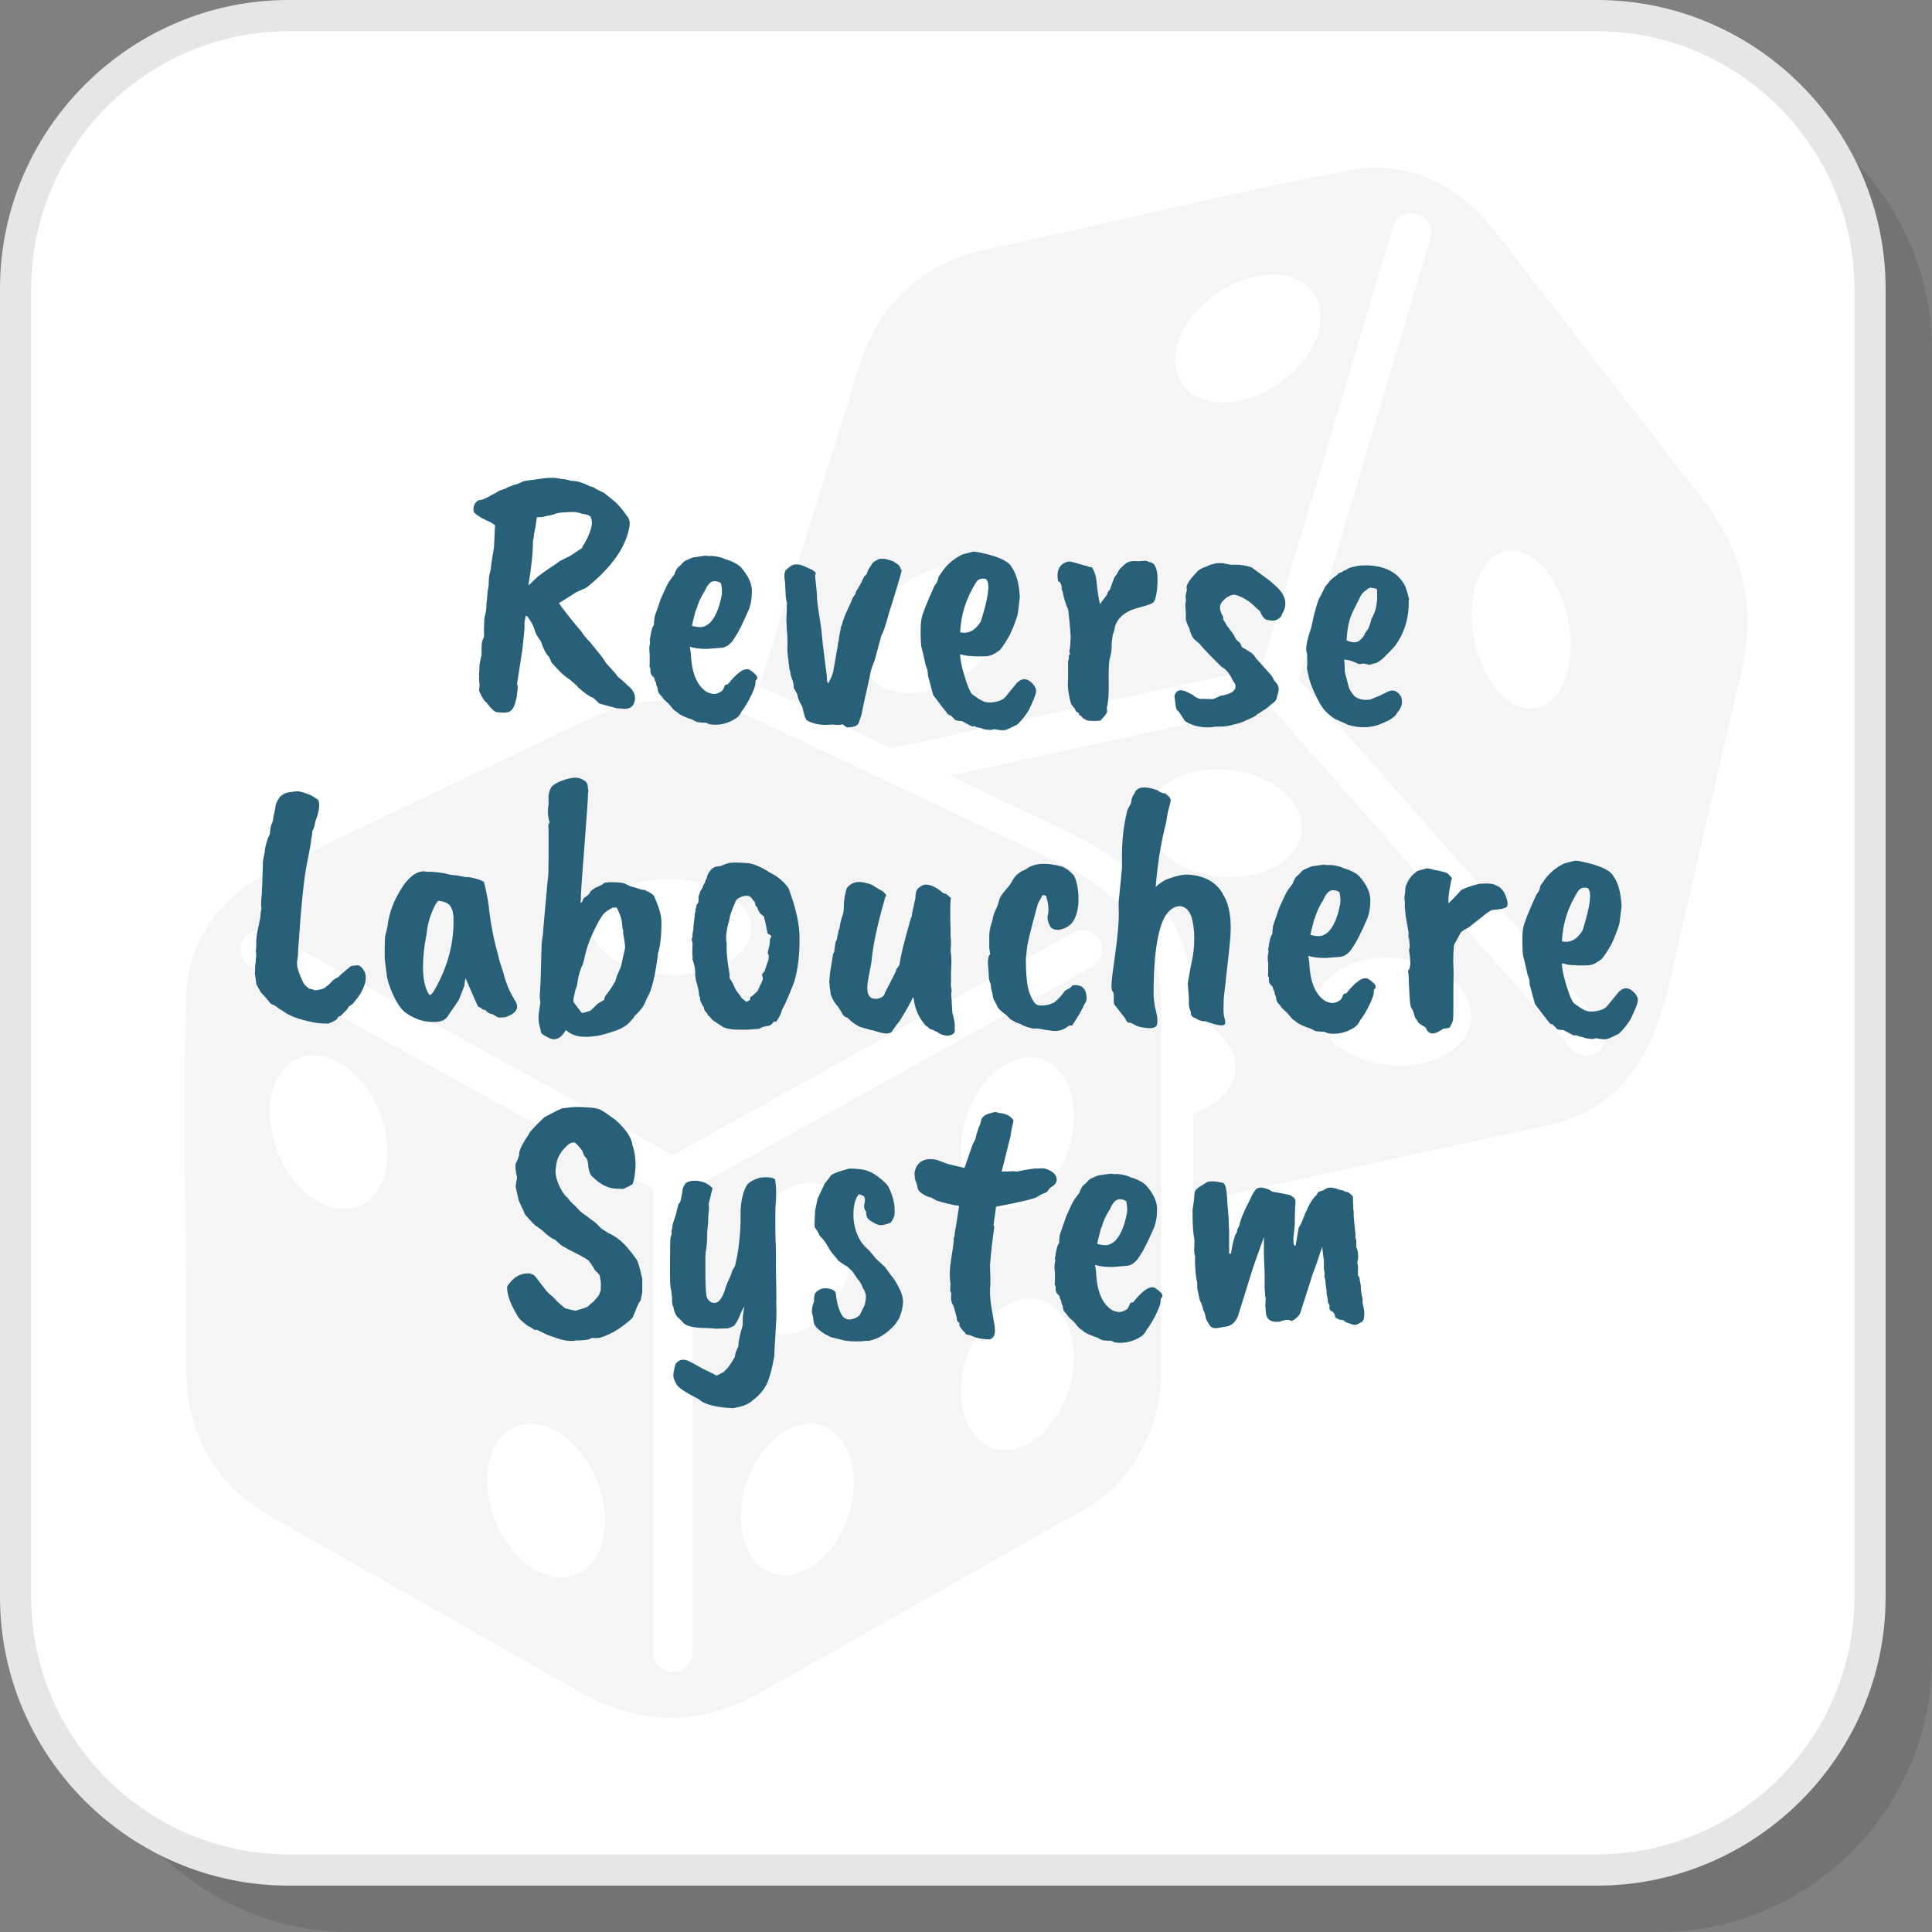
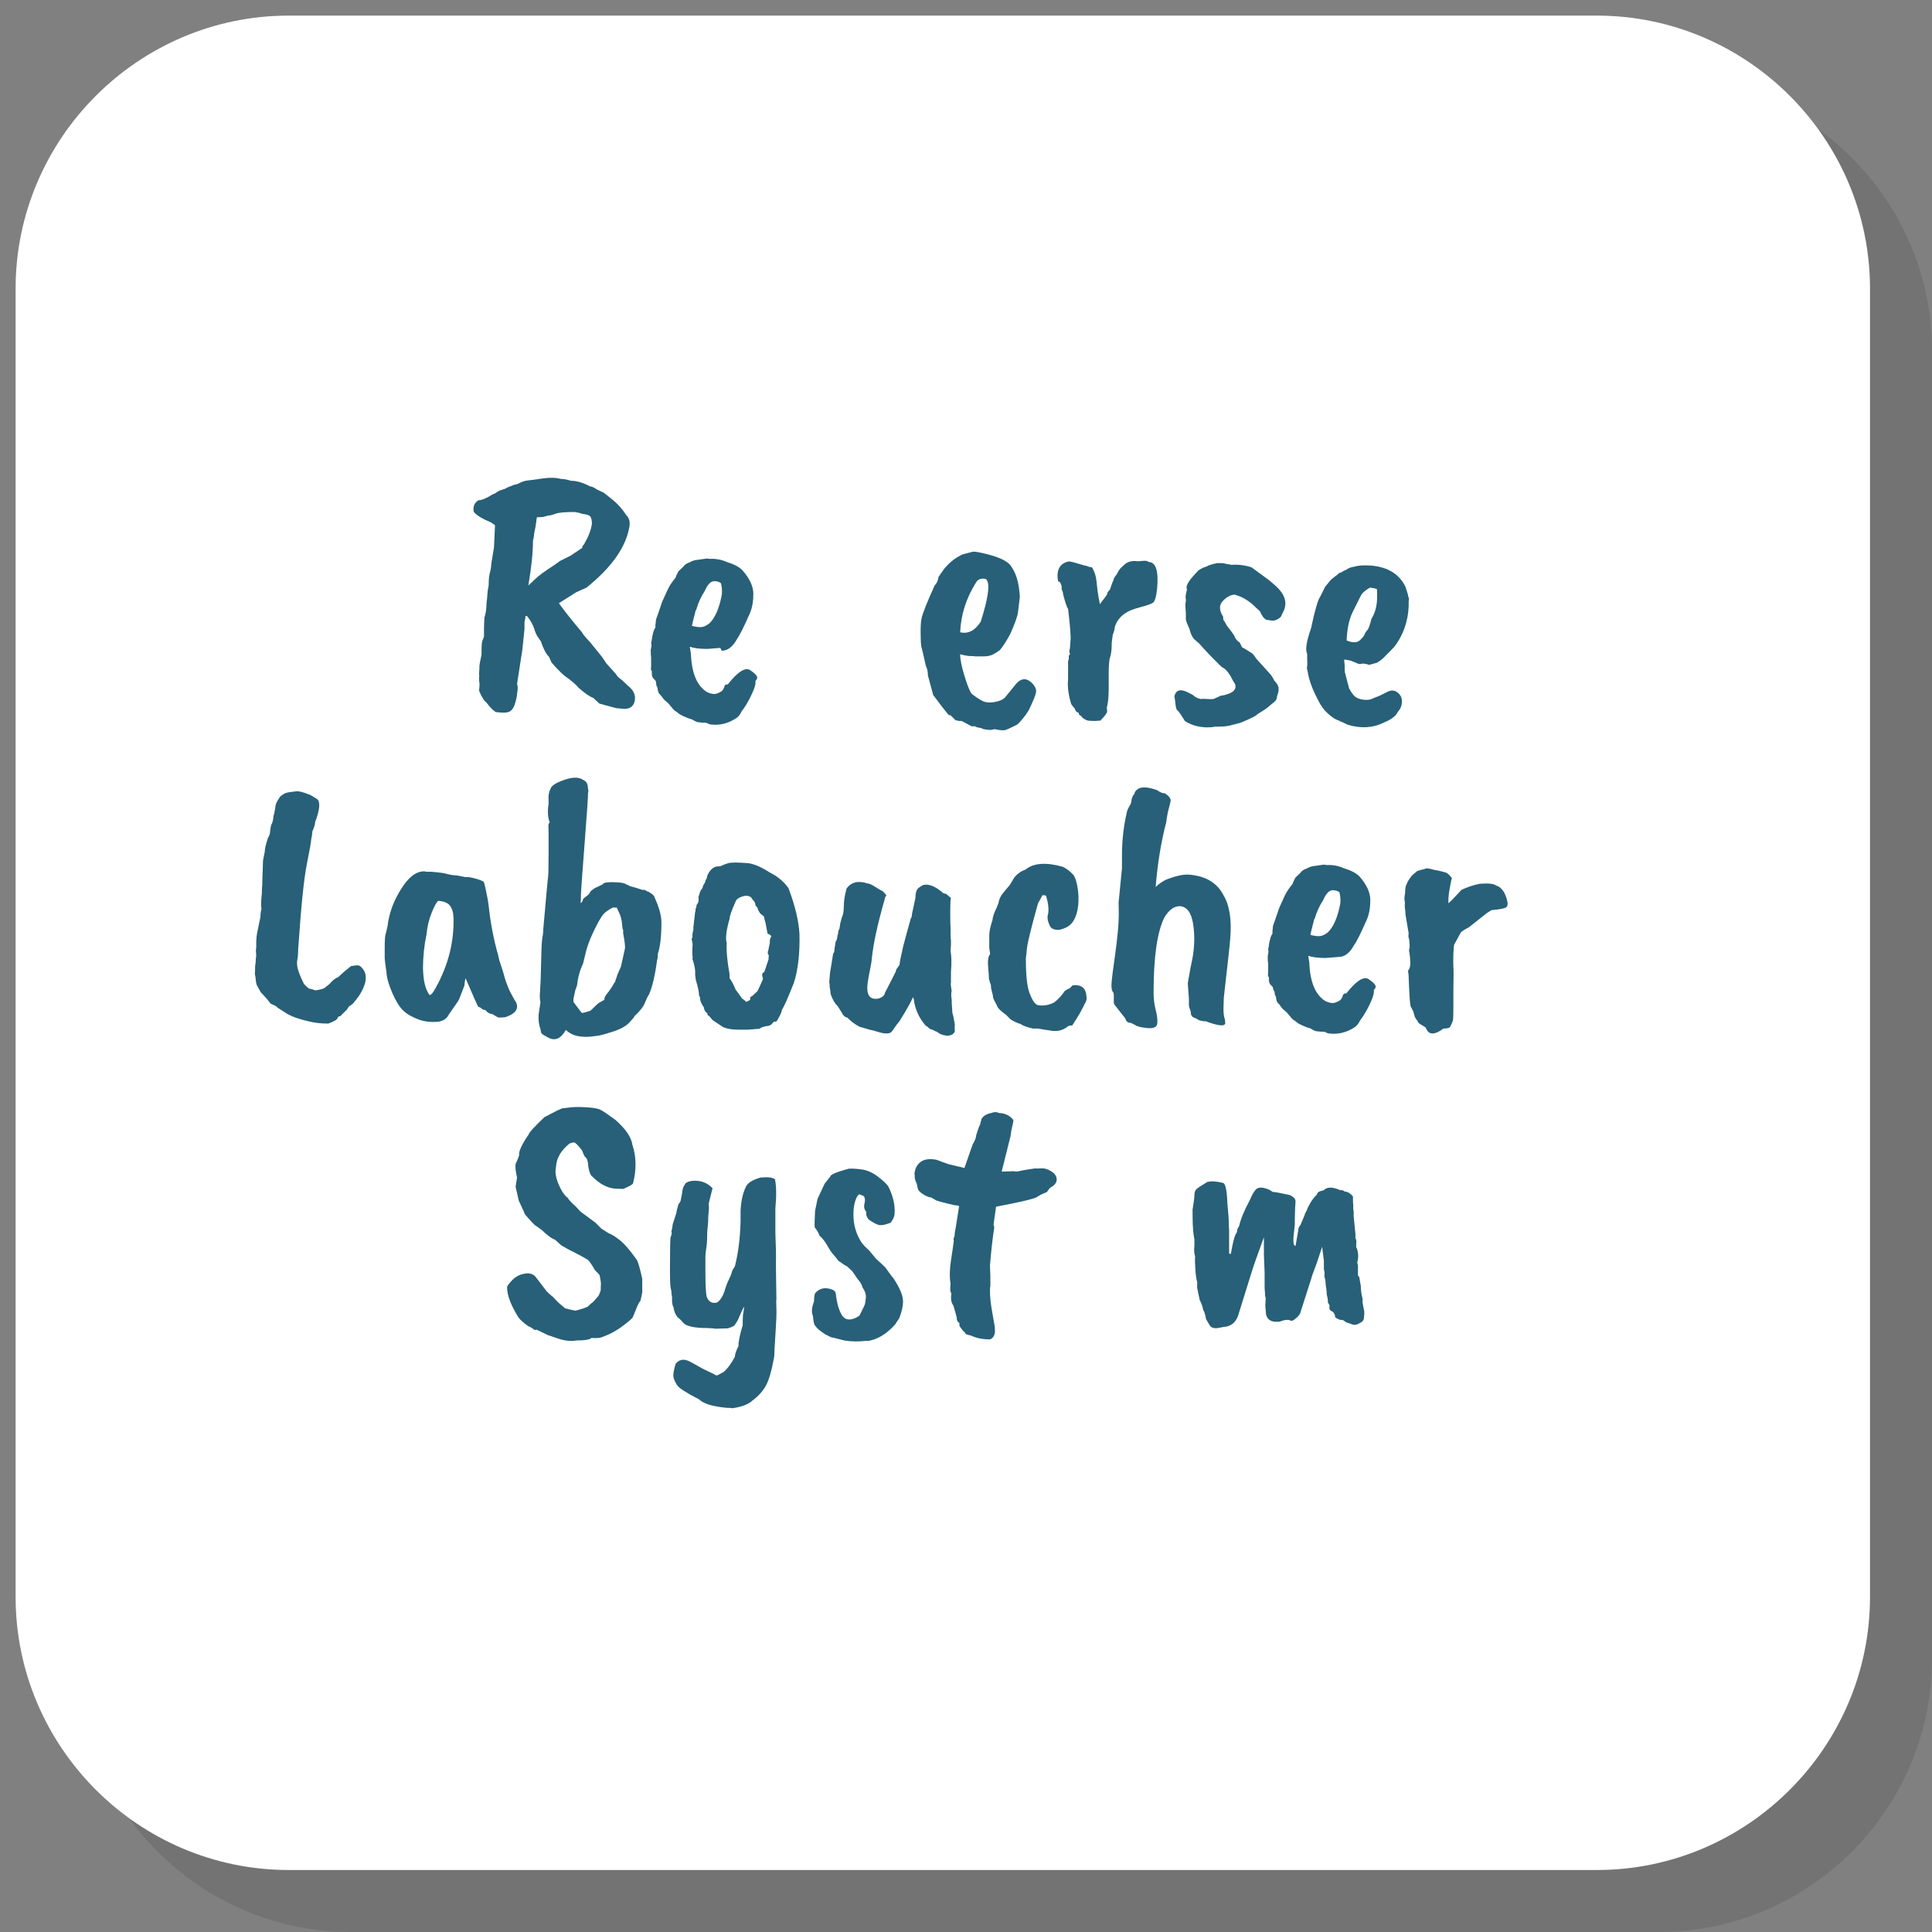
<svg xmlns="http://www.w3.org/2000/svg" xml:space="preserve" width="200px" height="200px" version="1.1" style="shape-rendering:geometricPrecision; text-rendering:geometricPrecision; image-rendering:optimizeQuality; fill-rule:evenodd; clip-rule:evenodd" viewBox="0 0 2982.6 2982.6">
  <rect x="0" y="0" width="2982.6" height="2982.6" fill="#808080" stroke="none" />
  <defs>
    <style type="text/css">
   
    .fil3 {fill:whitesmoke}
    .fil1 {fill:white}
    .fil4 {fill:#276078;fill-rule:nonzero}
    .fil2 {fill:#E6E6E6;fill-rule:nonzero}
    .fil0 {fill:black;fill-opacity:0.102}
   
  </style>
  </defs>
  <g id="Layer_x0020_1">
    <path class="fil0" d="M541.4 2982.6l2019.6 0c231.9,0 421.6,-189.7 421.6,-421.6l0 -2019.6c0,-231.9 -189.7,-421.6 -421.6,-421.6l-2019.6 0c-231.9,0 -421.6,189.7 -421.6,421.6l0 2019.6c0,231.9 189.7,421.6 421.6,421.6z" />
    <path class="fil1" d="M445.7 2886.9l2019.6 0c231.9,0 421.6,-189.7 421.6,-421.6l0 -2019.6c0,-231.9 -189.7,-421.6 -421.6,-421.6l-2019.6 0c-231.9,0 -421.6,189.7 -421.6,421.6l0 2019.6c0,231.9 189.7,421.6 421.6,421.6z" />
-     <path class="fil2" d="M445.7 2862.8l2019.6 0c109.3,0 208.7,-44.7 280.7,-116.8 72.1,-72 116.8,-171.4 116.8,-280.7l0 -2019.6c0,-109.3 -44.7,-208.7 -116.8,-280.8 -72,-72 -171.4,-116.7 -280.7,-116.7l-2019.6 0c-109.3,0 -208.7,44.7 -280.8,116.7 -72,72.1 -116.7,171.5 -116.7,280.8l0 2019.6c0,109.3 44.7,208.7 116.7,280.7 72.1,72.1 171.5,116.8 280.8,116.8zm2019.6 48.2l-2019.6 0c-122.6,0 -234,-50.2 -314.8,-130.9 -80.8,-80.8 -130.9,-192.2 -130.9,-314.8l0 -2019.6c0,-122.6 50.1,-234 130.9,-314.8 80.8,-80.8 192.2,-130.9 314.8,-130.9l2019.6 0c122.6,0 234,50.1 314.8,130.9 80.7,80.8 130.9,192.2 130.9,314.8l0 2019.6c0,122.6 -50.2,234 -130.9,314.8 -80.8,80.7 -192.2,130.9 -314.8,130.9z" />
-     <path class="fil3" d="M287.3 2109.2c0.8,-190.1 -5.3,-380.4 0,-570.5 2.5,-87.2 53.3,-157.3 140.6,-199l475.8 -227c87.7,-41.9 177,-43.1 268,0l450.1 213c107.9,51 170.9,119.2 170.9,227.5l0 565.7c0,77.9 -40,166.6 -117.1,210.2l-502.3 284.1c-98.1,55.5 -191.3,48 -276,0l-475 -269.7c-93.8,-53.2 -135.4,-133.6 -135,-234.3zm99.9 -616.6c-14.6,-8 -20,-26.4 -12,-41.1 8.1,-14.6 26.5,-20 41.1,-11.9l622.6 343.4 617.6 -343.3c14.6,-8.1 33,-2.9 41.1,11.7 8.1,14.6 2.8,33 -11.7,41.1l-616.6 342.8 0 715.7c0,16.7 -13.6,30.3 -30.4,30.3 -16.7,0 -30.3,-13.6 -30.3,-30.3l0 -715.6 -621.4 -342.8zm1958.7 -641c42.2,11 77.6,73.7 79,140.2 1.4,66.5 -31.7,111.5 -74,100.5 -42.2,-10.9 -77.6,-73.7 -79,-140.2 -1.4,-66.5 31.8,-111.5 74,-100.5zm-792.8 71.4c10.2,47.4 -31.1,107.6 -92.4,134.3 -61.3,26.7 -119.3,9.9 -129.5,-37.6 -10.3,-47.4 31.1,-107.5 92.3,-134.3 61.3,-26.7 119.3,-9.9 129.6,37.6zm484.3 -448.9c10.3,47.4 -31,107.5 -92.3,134.3 -61.3,26.7 -119.3,9.9 -129.6,-37.6 -10.3,-47.5 31.1,-107.6 92.4,-134.3 61.2,-26.7 119.2,-9.9 129.5,37.6zm232.5 1081.9c10,45.9 -35,85.7 -100.5,88.9 -65.5,3.2 -126.8,-31.4 -136.8,-77.3 -10,-45.9 35.1,-85.7 100.6,-88.9 65.5,-3.2 126.7,31.4 136.7,77.3zm-261.3 -291c10,45.9 -35,85.7 -100.6,88.9 -65.5,3.2 -126.7,-31.4 -136.7,-77.3 -10,-45.9 35,-85.7 100.5,-88.9 65.6,-3.2 126.8,31.4 136.8,77.3zm-1090.3 143c19.7,-38.9 88.6,-60.1 153.8,-47.3 65.3,12.8 102.2,54.7 82.5,93.6 -19.7,39 -88.6,60.2 -153.8,47.4 -65.2,-12.8 -102.2,-54.7 -82.5,-93.7zm-98.9 789.9c48.6,0.1 98.6,53.3 111.6,118.8 13.1,65.6 -15.7,118.7 -64.2,118.6 -48.6,0 -98.5,-53.2 -111.6,-118.8 -13.1,-65.6 15.7,-118.7 64.2,-118.6zm-335.6 -568.8c48.6,0.1 98.5,53.3 111.6,118.9 13.1,65.5 -15.7,118.6 -64.3,118.6 -48.5,-0.1 -98.5,-53.3 -111.5,-118.9 -13.1,-65.5 15.7,-118.6 64.2,-118.6zm1106.6 375.4c47,0 76.3,52.4 65.5,117.1 -10.8,64.7 -57.6,117.1 -104.6,117.1 -47,0 -76.3,-52.4 -65.5,-117.1 10.8,-64.7 57.7,-117.1 104.6,-117.1zm-339.9 193.4c47,0 76.3,52.4 65.5,117.2 -10.8,64.6 -57.6,117.1 -104.6,117.1 -46.9,0 -76.3,-52.5 -65.5,-117.1 10.8,-64.8 57.6,-117.2 104.6,-117.2zm339.9 -565.8c47,0 76.3,52.5 65.5,117.2 -10.8,64.7 -57.6,117.1 -104.6,117.1 -47,0 -76.3,-52.4 -65.5,-117.1 10.8,-64.7 57.7,-117.2 104.6,-117.2zm-339.9 193.5c47,0 76.3,52.4 65.5,117.1 -10.8,64.7 -57.6,117.2 -104.6,117.2 -46.9,0 -76.3,-52.5 -65.5,-117.2 10.8,-64.7 57.6,-117.1 104.6,-117.1zm276 -1441.4c186,-39.7 370.6,-86.2 557.5,-121.4 85.7,-16.1 165.1,18.7 224.3,95l323.1 416.7c59.5,76.7 79.7,163.8 57,261.8l-112.4 485.2c-26.9,116.2 -80.1,192.3 -185.9,215.4l-548.1 119.3 0 -138.2c44.8,-13.3 72.1,-46.1 64.1,-82.8 -6.1,-27.8 -30.9,-51.5 -64.1,-65.1l0 -16.9c0,-135.4 -82.7,-217 -199.1,-272.1l-176.6 -83.5 494.2 -107.7 466.1 529.6c11,12.6 30.1,13.8 42.7,2.8 12.5,-11.1 13.7,-30.2 2.7,-42.7l-466.8 -530.4 203.1 -681.4c4.7,-16 -4.4,-32.9 -20.4,-37.6 -16.1,-4.8 -32.9,4.4 -37.6,20.4l-202.8 680.1 -571 124.3 4.1 2 -187.8 -88.9c-6.7,-3.2 -13.4,-6.1 -20.1,-8.9l153.6 -493.3c32,-103 101.8,-160.7 200.2,-181.7z" />
    <path class="fil4" d="M822.8 835.3c0,17.2 -2.3,40 -7.1,68.5 2.2,-1.8 5.5,-5 9.9,-9.3 5.1,-5.2 15.3,-12.6 30.6,-22.5l8.3 -6 16.4 -8.2 18.1 -12.1c-0.8,-0.7 0.1,-2.5 2.7,-5.5 6.9,-12 11,-22.6 12.1,-31.7 0,-4.8 -0.8,-8.3 -2.2,-10.7 -1.5,-2.4 -6.1,-3.9 -13.7,-4.7 -0.8,-0.7 -4.2,-1.6 -10.4,-2.7 -15,0 -25,0.9 -29.9,2.7 -4.9,1.9 -8.7,2.8 -11.2,2.8l-8.2 2.2 -9.4 0.5 -2.1 14.8c0,0.4 -0.8,4 -2.2,10.9 0,2.6 -0.6,6.3 -1.7,11zm93.1 242.1c-5.4,-1.8 -13.1,-7.1 -23,-15.9 -1.8,-2.5 -6.5,-6.9 -14.2,-13.1 -7.3,-4.4 -16.4,-13 -27.4,-25.8 0,-0.3 -1.3,-3.3 -3.8,-8.7 -4.4,-4 -8.6,-12.1 -12.6,-24.1 -0.4,-0.4 -0.9,-1.1 -1.7,-2.2 -0.7,-1.1 -1.9,-2.8 -3.5,-5.2 -1.7,-2.4 -3.4,-6.5 -5.2,-12.4 -1.9,-5.8 -5.5,-12.2 -11,-19.1l-2.2 0c0,2.2 -0.5,5.3 -1.6,9.3l0 10.9 -3.3 31.8 -8.2 53.2c1.4,2.9 1.4,7.8 0,14.7 0,3 -0.9,7.7 -2.8,14.3 -1.8,6.6 -4.5,10.9 -8.2,13.1 -3.6,2.2 -10.8,2.6 -21.3,1.1 -3.7,-1.4 -8.8,-6.5 -15.4,-15.3 -2.5,-1.1 -6.2,-6.9 -10.9,-17.5 0.7,-6.6 0.9,-10.7 0.5,-12.4 -0.3,-1.6 -0.5,-3.7 -0.5,-6.3 0,-2.5 0.2,-4.2 0.5,-4.9 -0.7,0.7 -0.7,-2.9 0,-10.9l0 -3.9c0,-1.4 1.1,-7.3 3.3,-17.5 0,-7.7 0.1,-13.1 0.3,-16.2 0.2,-3.1 1.3,-6.8 3.5,-11.2l0 -14.8 0.6 -14.8c2.2,-6.6 3.3,-14.2 3.3,-23 0.7,-4.4 1.2,-8.7 1.3,-12.9 0.2,-4.2 0.9,-8.8 2,-13.9 0,-8.1 0.5,-14.2 1.6,-18.4 1.1,-4.2 1.7,-7.1 1.9,-8.7 0.2,-1.7 0.5,-4.3 0.8,-8l3.9 -23.5 1.6 -34.5 -6.6 -4.4c-11.6,-4.8 -19.9,-9.5 -24.6,-14.3 -1.8,-1.1 -2.5,-3.9 -1.9,-8.5 0.5,-4.5 3,-8.3 7.4,-11.2 5.1,0 12.6,-3.1 22.4,-9.3 1.1,0 4.4,-1.8 9.9,-5.5l9.8 -3.3c1.1,-1.1 5.7,-3.1 13.7,-6 1.9,0 4.8,-1 8.8,-3 4,-2 8.2,-3.2 12.6,-3.6 3.7,-0.3 11.1,-1.3 22.2,-3 11.1,-1.6 20.5,-1.3 28.2,0.8 4.7,0 9.9,1 15.3,2.8 8.8,0 18.7,2.9 29.6,8.7 2.6,0 6.2,1.7 11,5l10.4 4.9 13.7 11c7.6,6.2 14.6,14 20.8,23.5 4.4,4.4 6,10.1 4.9,17 -5.1,31.8 -27.2,63.4 -66.3,94.8l-15.8 7.1 -26.9 17c9.1,12.7 21,27.7 35.6,44.9 1.1,2.5 5.3,7.7 12.6,15.3l18.6 23 6.6 9.9 14.8 16.4c1.1,2.6 4.2,5.7 9.3,9.3l9.3 8.8c8.4,6.6 11.9,14.1 10.4,22.5 -1.4,8.3 -6.5,12.7 -15.3,13.1l-13.1 -1.1 -26.3 -7.1 -9.4 -8.8z" />
-     <path id="1" class="fil4" d="M1113.7 921.3c1.4,-5.5 1.3,-12.4 -0.6,-20.8 -2.5,-2.2 -6,-3.3 -10.4,-3.3 -5.5,0 -10.4,5.1 -14.8,15.3 -5.8,8.8 -10.2,18.5 -13.1,29.1l-0.6 0c-4,15.3 -6,23.5 -6,24.6 5.9,1.5 10.6,2.1 14.3,1.9 3.6,-0.1 7.8,-2.1 12.6,-5.7 8.4,-8.1 14.6,-21.7 18.6,-41.1zm-1.7 78.9l-20.2 1.6c-11.4,0 -20.3,-1.1 -26.9,-3.3l1.7 10.4c1.1,30.4 9.5,50.3 25.2,59.7 4.4,1.9 8,2.8 10.9,2.8 3,0 6.8,-1.5 11.5,-4.4 1.5,-1.4 2.8,-3.5 3.9,-6 0.3,-3.3 2.2,-4.8 5.4,-4.4 15,-19 26.3,-26.5 34,-22.5 7.7,5.2 11.5,9.2 11.5,12.1 0,1.5 -0.9,3.1 -2.7,4.9l0 3.3c0,3.7 -2.3,10.2 -6.9,19.7 -4.5,9.5 -9.4,17.6 -14.5,24.1 -2.5,5.5 -5.8,9.3 -9.9,11.5 -11.6,7.3 -24.1,10.3 -37.2,8.8 -2.9,-0.4 -4.9,-1.1 -6,-2.2 -2.9,-0.7 -5.1,-0.9 -6.6,-0.5l-4.4 -0.6c-3.3,0 -6,-0.7 -8.2,-2.2 -3.7,-2.2 -6.2,-3.3 -7.7,-3.3 -9.5,-3.6 -15.2,-6.4 -17.2,-8.2 -2,-1.8 -3.8,-3.1 -5.2,-3.8 -1.5,-0.7 -5,-4.6 -10.4,-11.5 -4.8,-4 -7.5,-6.6 -8.2,-7.7 -2.2,-3.3 -4.2,-5.6 -5.8,-7.1 -1.6,-1.5 -2.7,-4.8 -3,-9.9 -1.5,-1.8 -2.2,-4.2 -2.2,-7.1l-2.2 -4.4c0,-2.5 -1.1,-4.5 -3.3,-6 -2.2,-2.2 -3.3,-4.9 -3.3,-8.2l0 -4.4c-1.4,-0.7 -1.8,-2.9 -1.1,-6.6l0 -14.2 -0.5 -4.9 0 -3.9c-0.4,-1.4 0,-4.5 1.1,-9.3l-0.6 -4.9c0.4,-0.4 0.9,-3.3 1.7,-8.8 1.4,-7.7 3.1,-12.4 4.9,-14.2l0 -5c0.4,-1.1 0.6,-2.5 0.6,-4.3 0,-1.9 0.4,-3.9 1.3,-6.1 0.9,-2.2 3.8,-10.4 8.5,-24.6l8.8 -19.2c2.5,-5.5 6.6,-11.5 12,-18.1 0.4,-1.8 1.9,-5.1 4.4,-9.8l7.1 -6.6c2.2,-3.3 5.5,-5.6 9.9,-7.1 5.1,-2.6 8.9,-3.8 11.5,-3.8l15.3 -2.2c1.9,0.3 3.1,0.5 3.9,0.5l7.1 0c8,0.7 14.6,2.4 19.7,4.9 11,3.3 19,7.5 24.1,12.6 11.3,12.8 17,25.1 17,36.7 0,11.7 -1.8,21.8 -5.5,30.2 -9.1,20.8 -15.7,33.9 -19.7,39.4 -6.6,12.1 -14.4,18.1 -23.6,18.1z" />
-     <path id="2" class="fil4" d="M1286.2 1037.4l7.2 -41.1c0,-2.1 0.2,-3.9 0.8,-5.2 0.5,-1.2 0.8,-3 0.8,-5.2 0.4,-2.9 1.3,-7.6 2.7,-14.2 0,-2.9 0.8,-5.3 2.2,-7.1 0.8,-5.9 5.3,-17.4 13.7,-34.5 1.5,-5.1 3.9,-9.5 7.1,-13.2 0,-2.2 1.1,-4.7 3.3,-7.6l6.6 -11.5c0,-0.8 1.3,-3.5 3.8,-8.3 2.2,-1.1 3.7,-3 4.4,-5.7 0.8,-2.8 2.9,-6.7 6.6,-11.8 1.1,-3.3 5.3,-6.4 12.6,-9.3l8.8 0 12 3.8 8.2 5.5c1.9,1.8 3.1,4.4 3.9,7.7 0.7,-0.8 1.1,-0.8 1.1,0 -0.4,3.3 -2.6,11.5 -6.6,24.6 -3.7,12.1 -6.2,20.6 -7.7,25.5 -1.5,4.9 -3.1,9.9 -4.9,15.1 0,0.3 -1.5,5.5 -4.4,15.6 -2.9,10 -5.5,16.9 -7.7,20.5l-10.4 38.3c-4,9.5 -6.6,17.9 -7.6,25.3 -8.1,35.7 -12.1,54.4 -12.1,55.8 0,1.5 -1.5,6 -4.4,13.7 -0.7,5.9 -7.1,8.8 -19.1,8.8 -1.9,-1.8 -4.3,-3.5 -7.2,-5 -1.1,1.5 -6,1.7 -14.8,0.6 -15.7,1.8 -29,-0.4 -39.9,-6.6 -2.6,-4.4 -4.8,-11.3 -6.6,-20.8 -4.8,-8 -7.3,-14.4 -7.7,-19.2l-5.5 -9.8c0,-4.8 -0.8,-9.2 -2.4,-13.2 -1.7,-4 -2.7,-8 -3,-12 -1.1,-2.6 -1.7,-5.5 -1.7,-8.8 -0.7,-2.9 -1.1,-6 -1.1,-9.3 -1.4,-6.9 -2,-14.1 -1.6,-21.6 0.3,-7.5 0,-16.6 -1.1,-27.2 0,-6.2 -0.2,-10 -0.6,-11.5l0.6 -14.2c0,-6.9 0.2,-11.1 0.5,-12.6 -1.4,-5.8 -2.2,-10.9 -2.2,-15.3l-0.5 -10.4c0,-4.4 -0.4,-8.6 -1.1,-12.6 -0.7,-4.1 -0.4,-8.1 1.1,-12.1 2.5,-2.9 5.3,-5.3 8.2,-7.1 4.4,-3.7 11,-3.8 19.7,-0.6l13.7 6.1 4.9 3.8c0.8,0.7 0.6,2.6 -0.5,5.5l2.7 26.3c0,8.4 1.1,19.1 3.3,32 2.2,13 3.7,23.8 4.4,32.3 0.7,8.6 2.1,20.5 4.1,35.6 2,15.2 3.2,24.6 3.6,28.3 0,6.9 0.7,10.7 2.2,11.5 3.2,-5.5 5.8,-11.4 7.6,-17.6z" />
+     <path id="1" class="fil4" d="M1113.7 921.3c1.4,-5.5 1.3,-12.4 -0.6,-20.8 -2.5,-2.2 -6,-3.3 -10.4,-3.3 -5.5,0 -10.4,5.1 -14.8,15.3 -5.8,8.8 -10.2,18.5 -13.1,29.1l-0.6 0c-4,15.3 -6,23.5 -6,24.6 5.9,1.5 10.6,2.1 14.3,1.9 3.6,-0.1 7.8,-2.1 12.6,-5.7 8.4,-8.1 14.6,-21.7 18.6,-41.1zm-1.7 78.9l-20.2 1.6c-11.4,0 -20.3,-1.1 -26.9,-3.3l1.7 10.4c1.1,30.4 9.5,50.3 25.2,59.7 4.4,1.9 8,2.8 10.9,2.8 3,0 6.8,-1.5 11.5,-4.4 1.5,-1.4 2.8,-3.5 3.9,-6 0.3,-3.3 2.2,-4.8 5.4,-4.4 15,-19 26.3,-26.5 34,-22.5 7.7,5.2 11.5,9.2 11.5,12.1 0,1.5 -0.9,3.1 -2.7,4.9l0 3.3c0,3.7 -2.3,10.2 -6.9,19.7 -4.5,9.5 -9.4,17.6 -14.5,24.1 -2.5,5.5 -5.8,9.3 -9.9,11.5 -11.6,7.3 -24.1,10.3 -37.2,8.8 -2.9,-0.4 -4.9,-1.1 -6,-2.2 -2.9,-0.7 -5.1,-0.9 -6.6,-0.5l-4.4 -0.6c-3.3,0 -6,-0.7 -8.2,-2.2 -3.7,-2.2 -6.2,-3.3 -7.7,-3.3 -9.5,-3.6 -15.2,-6.4 -17.2,-8.2 -2,-1.8 -3.8,-3.1 -5.2,-3.8 -1.5,-0.7 -5,-4.6 -10.4,-11.5 -4.8,-4 -7.5,-6.6 -8.2,-7.7 -2.2,-3.3 -4.2,-5.6 -5.8,-7.1 -1.6,-1.5 -2.7,-4.8 -3,-9.9 -1.5,-1.8 -2.2,-4.2 -2.2,-7.1c0,-2.5 -1.1,-4.5 -3.3,-6 -2.2,-2.2 -3.3,-4.9 -3.3,-8.2l0 -4.4c-1.4,-0.7 -1.8,-2.9 -1.1,-6.6l0 -14.2 -0.5 -4.9 0 -3.9c-0.4,-1.4 0,-4.5 1.1,-9.3l-0.6 -4.9c0.4,-0.4 0.9,-3.3 1.7,-8.8 1.4,-7.7 3.1,-12.4 4.9,-14.2l0 -5c0.4,-1.1 0.6,-2.5 0.6,-4.3 0,-1.9 0.4,-3.9 1.3,-6.1 0.9,-2.2 3.8,-10.4 8.5,-24.6l8.8 -19.2c2.5,-5.5 6.6,-11.5 12,-18.1 0.4,-1.8 1.9,-5.1 4.4,-9.8l7.1 -6.6c2.2,-3.3 5.5,-5.6 9.9,-7.1 5.1,-2.6 8.9,-3.8 11.5,-3.8l15.3 -2.2c1.9,0.3 3.1,0.5 3.9,0.5l7.1 0c8,0.7 14.6,2.4 19.7,4.9 11,3.3 19,7.5 24.1,12.6 11.3,12.8 17,25.1 17,36.7 0,11.7 -1.8,21.8 -5.5,30.2 -9.1,20.8 -15.7,33.9 -19.7,39.4 -6.6,12.1 -14.4,18.1 -23.6,18.1z" />
    <path id="3" class="fil4" d="M1523.4 895.6c-0.7,-1.9 -3.2,-2.6 -7.4,-2.2 -4.2,0.3 -7.4,2.5 -9.6,6.5 -14.9,23.8 -23,49.2 -24.1,76.2 12.4,2.9 23,-2.6 31.8,-16.5 11.3,-35.7 14.4,-57.1 9.3,-64zm-42.7 217.4l-5.5 -1.1 -7.7 -7.6c-2.1,0 -3.8,-1 -4.9,-2.8 -4,-4.7 -11.3,-14.2 -21.9,-28.5l-8.2 -30.1c0,-5.8 -1.1,-10.9 -3.3,-15.3 -3.6,-16.5 -5.8,-25.9 -6.6,-28.2 -0.7,-2.4 -1.2,-9.1 -1.3,-20 -0.2,-11 0.2,-19 1.3,-24.1 1.1,-7 7.9,-24.1 20.3,-51.5 3.3,-3.3 5.3,-7.7 6,-13.2l8.8 -12.6c8,-9.5 16.6,-16.4 25.7,-20.8 0,-0.7 6.2,-2.5 18.7,-5.5 2.5,-0.3 8.3,0.6 17.5,2.8 21.9,5.1 35.6,11.5 41.1,19.1l1.6 2.8c6.9,9.9 11,25 12.1,45.4 -1.1,9.2 -2,16.8 -2.8,23.1 -0.7,6.2 -4.7,17.5 -12,33.9 -5.5,10.2 -10.8,18.5 -15.9,24.7 -8,5.8 -13.5,8.7 -16.5,8.7 -1.4,0.8 -4.5,1.1 -9.3,1.1l-12.6 0c-1.1,-0.3 -3.4,-0.5 -7.1,-0.5 -3.6,0 -8.9,-0.9 -15.9,-2.8 0,8.1 2.3,19.5 6.9,34.3 4.5,14.8 8.3,23.8 11.2,27.1 7.7,5.8 13.7,9.7 18.1,11.5 4.4,1.8 10.2,2.1 17.5,0.8 7.3,-1.3 12.6,-3.7 15.9,-7.4l14.2 -17.5c9.2,-12.4 18.5,-13.5 28,-3.3 4.4,4.8 6.1,9.4 5.2,14 -0.9,4.5 -4.7,13.6 -11.2,27.1 -5.5,8.8 -11.4,16.1 -17.6,21.9 -11.3,5.8 -18,8.8 -20.2,8.8 -3.3,0.3 -8.4,-0.2 -15.4,-1.7 -3.6,1.8 -9.8,1.7 -18.6,-0.5 0,-0.8 -1,-1.2 -3,-1.4 -2,-0.2 -4.7,-0.8 -8,-1.9l1.1 -0.6c-0.7,0 -2.9,0 -6.5,0l-15.4 -8.2 -3.8 0z" />
    <path id="4" class="fil4" d="M1633.5 897.2c-2.5,-13.1 0.2,-22.3 8.2,-27.4 4.1,-2.2 7.2,-3.2 9.6,-3 2.4,0.2 10.2,2.3 23.3,6.3 1.8,0 3.1,0.4 3.8,1.1 0.8,0 1.9,0.4 3.3,1.1 3.3,0 5,0.7 5,2.2 3.2,5.5 5.2,11.8 6,19.2 1.4,14.9 3.3,27.2 5.5,36.7 0,-0.4 0.1,-1 0.5,-1.7 6.9,-8.8 10.6,-13.9 11,-15.3 -0.8,-0.8 0.5,-2.8 3.8,-6.1 2.6,-8 4.4,-12.9 5.5,-14.7 0,-1.9 1.6,-4.8 4.9,-8.8 2.6,-5.1 4.7,-8.5 6.6,-10.1 1.8,-1.7 3.3,-3.1 4.4,-4.2 5.4,-5.4 12.7,-7.4 21.9,-6 1.1,0 3.1,-0.2 6,-0.5 5.8,-0.7 9.3,-0.2 10.4,1.6 11.3,0 15.7,13.9 13.1,41.7 -1.4,12.4 -3.6,19.5 -6.5,21.3 -3,1.8 -8.5,3.9 -16.7,6 -8.3,2.2 -14,4.1 -17.3,5.5 -12.8,5.5 -21,13.9 -24.6,25.2 -0.4,4 -1.5,8.2 -3.3,12.6 -0.8,5.9 -1.2,9.3 -1.4,10.4 -0.2,1.1 -0.3,3.3 -0.3,6.6 0,7.3 -1.1,14.2 -3.3,20.8 -1.1,6.9 -1.5,18 -1.3,33.2 0.2,15.1 -0.2,25.8 -1.1,32 -0.9,6.2 -1.6,9.3 -1.9,9.3 0.3,1.8 0.5,3.1 0.5,3.8l0 3.3c-1.1,2.9 -4.6,7.3 -10.4,13.2l-8.2 0.5c-8.4,0 -13,-0.5 -13.7,-1.6 -3.7,-1.5 -6.4,-3.7 -8.2,-6.6 -2.2,-0.4 -3.3,-1.8 -3.3,-4.4 -3.3,-0.7 -5.3,-2.9 -6,-6.5 -4.1,-4.4 -6.1,-7.4 -6.1,-8.8 -4,-13.9 -5.4,-25.9 -4.3,-36.2l0 -27.9c0.7,-2.2 1.1,-3.5 1.1,-3.8l0 -5c2.1,-2.2 2.5,-3.6 1,-4.4l0 -4.3c0.4,-0.4 0.7,-1.7 0.9,-3.9 0.1,-2.2 0.4,-6 0.8,-11.5 0.7,-4.7 -0.6,-20.8 -3.8,-48.2 -1.5,-1.4 -4.1,-8.9 -7.7,-22.4 0,-2.2 -0.7,-4.8 -2.2,-7.7l0 -4.9c-1.5,-4.4 -2.7,-6.7 -3.8,-6.9 -1.1,-0.2 -1.7,-0.4 -1.7,-0.8z" />
    <path id="5" class="fil4" d="M1832.3 910.9l-0.5 -4.4c0,-1.8 1.1,-4.5 3.3,-8.2 1.8,-2.9 4.6,-6.4 8.2,-10.4 3.7,-4 5.8,-6.4 6.6,-7.1 4.7,-3.3 8.9,-5.3 12.6,-6.1 2.5,-1.8 8,-3.6 16.4,-5.4l6 0c2.2,0 3.9,0.2 5,0.5 1.1,0.4 4.9,1.1 11.5,2.2 10.2,-0.7 20.4,0.5 30.6,3.8 2.6,1.9 4.6,3.3 6.1,4.4 1.4,1.1 3.5,2.7 6.3,4.7 2.7,2 6,4.4 9.8,7.1 3.9,2.7 9.1,7 15.6,12.9 13.2,12 17.4,24.3 12.6,36.7l-4.9 10.4c-5.5,5.5 -11.3,7.3 -17.5,5.5l-4.9 -0.6c-4.1,-2.2 -7.4,-6.6 -9.9,-13.1 -3.3,-3 -5.5,-5 -6.6,-6.1 -10.2,-10.2 -21.2,-16.8 -32.8,-19.7 -6.3,0.4 -12.3,3.7 -18.1,9.9 -5.9,6.2 -5.7,14.2 0.5,24.1 0,3.3 0.4,5.3 1.1,6 0.8,0.7 2.4,3.5 4.9,8.2 4.8,5.9 8.4,10.8 11,14.8 1.8,5.1 4.8,8.8 8.8,11l3.3 7.1c1.1,0.4 6.2,3.5 15.3,9.3 2.2,1.8 4.4,4.6 6.6,8.2 0,0 7.1,7.9 21.3,23.6 2.2,2.2 4.4,5.6 6.6,10.4 4.4,4.4 6.7,8.4 6.8,12 0.2,3.7 -0.6,7.7 -2.4,12.1 0,4 -1.8,7.3 -5.2,9.8 -3.5,2.6 -6,4.7 -7.7,6.3 -1.6,1.7 -7.7,5.8 -18.3,12.4 -0.8,1.8 -9.2,6 -25.2,12.6l-16.5 4.3c-0.3,0 -2,0.3 -4.9,0.9 -2.9,0.5 -7.7,0.8 -14.2,0.8l-4.4 0c-1.8,0.7 -6,1.1 -12.6,1.1 -11.7,-0.4 -21.9,-3.1 -30.7,-8.2 -1.8,-0.8 -2.9,-1.7 -3.3,-2.8 -7.3,-11.7 -10.9,-16.6 -10.9,-14.8 -1.5,-1.8 -2.5,-5.4 -3,-10.9 -0.6,-5.5 -1.1,-8.9 -1.4,-10.2 -0.4,-1.2 0.2,-3.1 1.6,-5.7 3.3,-5.8 9.9,-6.2 19.7,-1.1l7.2 3.8c3.3,3.3 7.3,5.3 12,6.1 2.6,-0.4 5.7,-0.4 9.3,0 3.7,0.3 7.1,0.3 10.4,0l9.9 -4.4 -0.6 0c0.4,-0.4 1.5,-0.7 3.3,-0.8 1.9,-0.2 4.6,-0.9 8.2,-2 10.6,-3.3 14.8,-8.4 12.7,-15.3l-3.9 -6.6c-4,-8.4 -8.4,-14.4 -13.1,-18l-4.4 -2.8c-14.6,-14.2 -26.1,-26.3 -34.5,-36.1 -1.1,-0.8 -3.5,-2.8 -7.1,-6.1 -3.3,-3.2 -5.9,-8.7 -7.7,-16.4 -3.3,-6.9 -5.1,-11.7 -5.5,-14.2l0 -10.4c0,-0.8 -0.2,-3 -0.5,-6.6 -0.4,-3.7 -0.3,-6.9 0.2,-9.6 0.6,-2.7 0.6,-4.8 0,-6.3 -0.5,-1.5 0.1,-5.7 1.9,-12.6z" />
    <path id="6" class="fil4" d="M2126 921.3l0 -6c0,-4 -0.2,-6 -0.6,-6l-3.3 -1.1c-2.5,0 -4.5,-0.4 -6,-1.1 -2.6,0.7 -4.6,1.8 -6,3.2 -4.8,3 -8.1,6.4 -9.9,10.5l-12 24.1c-5.5,11.3 -8.6,25.9 -9.3,43.8 9.4,4 16.4,3.8 20.8,-0.6 2.5,-2.2 4.7,-4.7 6.5,-7.6 0.8,-2.6 2.2,-5.1 4.4,-7.4 2.2,-2.4 4.4,-8.3 6.6,-17.8 5.8,-9.2 8.8,-20.5 8.8,-34zm48.7 7.7l0 6c-0.7,22.3 -7.3,42.4 -19.7,60.3 -1.8,2.5 -4.4,5.4 -7.7,8.7l-12 12.1c-2.6,2.5 -5.9,4.9 -9.9,7.1l-12 3.3c-1.1,-0.8 -4.2,-1.5 -9.4,-2.2 -4,1.4 -7.4,1.1 -10.4,-1.1 -0.3,0 -2.2,-0.7 -5.7,-2.2 -3.5,-1.5 -7.8,-2.4 -12.9,-2.7 0.8,5.8 1.1,12.2 1.1,19.1l6.6 25.2c4,7.7 7.9,12.5 11.8,14.5 3.8,2 8,3.1 12.6,3.3 4.5,0.2 8,-0.2 10.4,-1.3 2.3,-1.1 6.5,-2.8 12.3,-5l11 -5.5c7.6,-4.3 14.2,-3.2 19.7,3.3 2.9,3.3 4.2,7.6 3.8,12.9 -0.4,5.3 -2.6,10.1 -6.6,14.5 -2.2,5.1 -7.8,9.9 -16.9,14.3 -0.4,0 -2.1,0.7 -5,2.2 -16.4,8 -34.7,9.1 -54.8,3.2l-10.4 -4.9c-1.1,0 -2.2,-0.5 -3.3,-1.6 -4.3,-1.1 -9.1,-3.9 -14.2,-8.2 -5.1,-4.4 -8.7,-8.1 -10.7,-11 -2,-2.9 -3.4,-4.9 -4.1,-6 -0.7,-1.1 -2,-3.5 -3.8,-7.1 -6.2,-11.7 -10.8,-22.9 -13.7,-33.5l-3.3 -15.8c0.7,-1.5 0.9,-5.7 0.5,-12.6l0 -8.8c-3.2,-5.9 -1.2,-19.2 6.1,-40 5.8,-27.7 10.6,-44 14.2,-48.7l7.1 -14.3c0,-0.4 2.2,-3.1 6.6,-8.2 0.7,-1.8 4.9,-5.5 12.6,-11 1.5,-2.1 3.7,-3.4 6.6,-3.8 1.4,-1.5 3.8,-2.7 7.1,-3.8 2.9,-2.6 7.3,-4.2 13.2,-5 5.4,-1.8 13.8,-2.3 25.1,-1.6 26,2.2 43.7,13.2 53.2,32.9l3.8 12c0,1.8 0.6,4 1.7,6.6 -0.4,0.7 -0.6,2.2 -0.6,4.4z" />
    <path id="7" class="fil4" d="M460.7 1460.8c-0.3,1.5 -0.5,4.4 -0.5,8.8 0,4.4 -0.4,8.2 -1.1,11.5 -0.7,3.3 -0.7,7.3 0,12 1.5,6.6 4.6,14.7 9.3,24.1 0,1.1 2.8,4.1 8.2,8.8 1.5,0.4 3,0.7 4.7,1.1 1.6,0.4 3,0.8 4.1,1.4 1.1,0.5 3.7,0.3 7.7,-0.6 4,-0.9 6.6,-1.8 7.9,-2.7 1.3,-0.9 3.9,-3 7.9,-6.3 4.1,-5.1 8.5,-8.6 13.2,-10.4 6.9,-6.6 13.5,-12.2 19.7,-17 5.9,-1.1 9.7,-1.5 11.5,-1.1 1.9,0.4 3.9,1.8 6,4.4 5.2,5.8 6.6,13.3 4.4,22.4 -2.9,10.3 -8.4,19.9 -16.4,29.1 -1.5,2.5 -4.2,4.9 -8.2,7.1 -0.7,0.7 -1.8,2.4 -3.3,4.9l-10.4 10.4c-2.2,0 -3.7,1.1 -4.4,3.3 -0.7,2.2 -5.5,5 -14.2,8.2 -11,0 -20.7,-1.1 -29.1,-3.2 -18.2,-4.1 -31.2,-9 -38.9,-14.8l-10.4 -6.6c-0.7,-1.5 -4.2,-3.5 -10.4,-6l-7.1 -8.8 -8.2 -8.8 -5.5 -9.8c-1.1,-1.5 -1.8,-4.3 -2.2,-8.5 -0.4,-4.2 -0.9,-7.8 -1.6,-10.7 0.3,-1.1 0.5,-5.1 0.5,-12 0.7,-3.3 1.1,-7.4 1.1,-12.1 0.7,-1.1 0.7,-4.9 0,-11.5l0.6 -4.9 0 -7.7c0,-5.8 0.7,-12.1 2.2,-18.6 1.4,-6.6 2.9,-13.5 4.3,-20.8 0,-4.8 0.6,-9 1.7,-12.6 -1.1,-3.3 -0.9,-11.4 0.5,-24.1l0 -3.3c0,-3.7 0.2,-6.6 0.6,-8.8l0 -3.8 1.1 -33.4c0,-1.1 0.9,-5.9 2.7,-14.3 0,-4.4 1.7,-11.5 4.9,-21.3 2.2,-3.7 3.3,-6.8 3.3,-9.4 0,-1.8 0.6,-5.4 1.7,-10.9 1.8,-2.2 3.1,-7.1 3.8,-14.8 0.4,0 1.3,-4 2.7,-12.1 0,-4.3 2,-9.3 6.1,-14.7 0.7,-2.2 4,-4.8 9.8,-7.7l0.6 0c1.4,-0.7 6.9,-1.7 16.4,-2.7 4.4,0 10.1,1.4 17,4.3 1.8,0 6.9,2.8 15.3,8.3 4.4,5.1 3.1,16.8 -3.8,35 0,3.3 -1.5,8.2 -4.4,14.8 0,3.3 -0.5,7.1 -1.6,11.5 0,3.3 -2.3,16.3 -6.9,39.2 -4.5,22.8 -8.8,64.9 -12.9,126.2z" />
    <path id="8" class="fil4" d="M700.1 1416.5c-0.3,-8.1 -2.2,-14.2 -5.5,-18.4 -3.2,-4.2 -9.3,-6.7 -18,-7.4 -2.6,1.8 -6,8 -10.2,18.4 -4.2,10.4 -6.8,21.4 -7.9,33.1 -3.7,17.5 -5.5,35.1 -5.5,52.6 0.4,17.9 3.3,31 8.8,39.4 0.7,1.5 1.4,2 2.2,1.7 1.8,0 4.7,-3.7 8.7,-11 19.4,-35 28.5,-71.2 27.4,-108.4zm17 104.6l-8.2 21.3c0,0.8 -5.3,8.6 -15.9,23.6 -3.3,6.9 -9.4,10.8 -18.3,11.5 -9,0.7 -17.7,-0.2 -26.1,-2.7 -11.3,-4.1 -19.9,-8.8 -25.7,-14.3 -5.9,-5.5 -11.6,-14.7 -17.3,-27.6 -5.6,-13 -8.6,-23.7 -9,-32.1 -1.8,-12 -2.7,-19.7 -2.7,-23l0 -13.1c0,-13.2 0.5,-20.9 1.6,-23 0.4,-1.5 1.3,-5.3 2.7,-11.5 1.9,-15.4 6.2,-30 13.2,-43.9 13.5,-26.6 27.4,-40.3 41.6,-41.1l2.8 0c0.7,0.4 1.8,0.6 3.2,0.6l7.2 0c12.7,1.1 20.6,2.2 23.5,3.3 5.5,1.4 10.2,2.2 14.3,2.2l14.2 2.7c4.4,-0.4 10.1,0.6 17.3,2.7 7.1,2.2 10.9,3.9 11.5,5 0.5,1.1 1.5,5.1 3,12 1.4,7 2.4,12 3,15.1 0.5,3.1 1,6.3 1.4,9.6 2.9,26.6 7.6,51.5 14.2,74.5 0.4,1.1 0.7,2.7 1.1,4.9 0.4,2.2 1.6,6.5 3.8,12.9 2.2,6.4 3.9,11.8 5,16.1 1,4.4 3.1,10.3 6,17.6 2.2,5.4 5.5,11.8 9.8,19.1 8.1,11.4 3.9,20.1 -12.6,26.3 -2.2,0.8 -6,1.1 -11.5,1.1 -1.1,0 -4.5,-1.8 -10.4,-5.5 -3.6,0 -7.1,-2 -10.4,-6l-4.4 -1.1c-2.5,-2.5 -4.7,-3.8 -6.5,-3.8 -0.8,-0.7 -7.3,-15.5 -19.8,-44.4 -1,4 -1.6,7.7 -1.6,11z" />
    <path id="9" class="fil4" d="M954.3 1401.7l-1.7 -0.6c0.8,0.4 1.3,0.6 1.7,0.6zm-69 140.2l0 4.9c8.4,11.3 12.7,17 13.1,17 1.8,0 6,-1.1 12.6,-3.3 0.4,0 2.3,-1.7 5.8,-5.2 3.4,-3.5 5.9,-5.7 7.4,-6.8 4.3,-2.6 7.3,-4.2 8.7,-5 0,-2.9 1.3,-5.9 3.9,-9 2.5,-3.1 4.8,-6.2 6.8,-9.3 2,-3.1 3.4,-5.4 4.1,-6.9 2.2,-2.9 2.9,-4.3 2.2,-4.3 0.7,-1.5 1.8,-4.6 3.3,-9.4l5.5 -12.6 6 -27.3c0.7,-2.6 -0.2,-10.6 -2.7,-24.1l0 -5c-0.8,-1.1 -1.1,-2.2 -1.1,-3.3l0 -0.5 -0.6 -5.5c0,-1.8 -0.5,-4.9 -1.6,-9.3 -0.8,-3.3 -3,-8.6 -6.6,-15.9l-6 0c-6.6,3.3 -11.5,6.8 -14.8,10.4 -4,5.1 -9.2,14.3 -15.4,27.4 -6.2,13.2 -10.4,25 -12.6,35.6l-3.2 13.2c-4.8,9.8 -7.9,21.1 -9.4,33.9l-2.7 7.7 -2.7 12.6zm124.9 -157.2c7.3,15.7 10.9,28.8 10.9,39.4 0,21.2 -1.8,37.3 -5.5,48.2 0,4 -0.3,7.2 -1.1,9.3 -3.2,24.1 -7.4,42 -12.6,53.7 -1.8,2.6 -3.8,6.6 -6,12.1 -2.2,6.2 -7.7,13.3 -16.4,21.3 0,1.1 -2.8,4.5 -8.2,10.2 -5.5,5.6 -14.1,10.3 -25.8,13.9 -13.5,4.4 -22.3,6.6 -26.3,6.6 -20.8,3.3 -35.9,0.2 -45.4,-9.3l-0.6 0.5c-7.3,12.8 -16.1,16.7 -26.3,11.5 -6.2,-3.2 -9.7,-5.4 -10.7,-6.5 -0.9,-1.1 -1.5,-3.5 -1.9,-7.1 -2.5,-6.6 -3.4,-14.3 -2.7,-23.1l2.7 -18c-1.1,-6.2 -1.3,-11.7 -0.5,-16.5l0 -3.8c0.7,-7.3 1.2,-21.3 1.6,-41.9 0.4,-20.6 1,-33.2 1.9,-37.8 1,-4.6 1.4,-8.9 1.4,-12.9 4.4,-50 6.8,-76.7 7.4,-80.2 0.5,-3.5 0.8,-15.3 0.8,-35.3l0 -30.2c0,-5.8 -0.1,-10.2 -0.3,-13.1 -0.1,-2.9 0.5,-5 2,-6 -3,-8.4 -3.5,-17.9 -1.7,-28.5l0 -6.6c-0.7,-6.9 0.8,-13.5 4.4,-19.7 2.6,-3.3 7.7,-6.4 15.3,-9.3 7.7,-3 14.1,-4.6 19.2,-5l2.8 0c4.7,0 8.9,1.3 12.5,3.9 4.4,1.8 6.6,6.2 6.6,13.1 0.8,2.2 0.8,4.6 0,7.1 0.4,2.6 -1.4,28.4 -5.2,77.5 -3.8,49.2 -5.7,76 -5.7,80.6 0,4.5 -0.1,7.5 -0.3,8.7 -0.2,1.3 -0.3,2.1 -0.3,2.5 1.8,-0.7 2.9,-2 3.3,-3.8 0.4,-1.9 1.1,-3.1 2.2,-3.9 6.2,-4.3 9.3,-7.5 9.3,-9.3 0,-0.3 0.9,-1.3 2.7,-2.7 1.9,-1.5 3,-2.2 3.3,-2.2 0.8,-1.1 2,-1.8 3.9,-2.2l9.8 -4.9c0.4,-2.2 5.7,-3.2 15.9,-3.1 10.2,0.2 16.4,1.1 18.6,2.5 3.7,1.8 6.2,3 7.4,3.6 1.3,0.5 2.6,0.9 3.9,1.1 1.2,0.2 6.3,1.7 15,4.6 4,0 6.1,0.6 6.1,1.7 1.4,0.7 2.5,1.1 3.2,1.1 6.3,3.6 9.4,6.4 9.4,8.2z" />
    <path id="10" class="fil4" d="M1184.9 1441.1l-2.7 -14.2c0,-1.1 -0.3,-2.4 -0.9,-3.9 -0.5,-1.4 -1.2,-4.2 -1.9,-8.2 -2.9,-2.2 -4.9,-3.8 -6,-4.9l-2.7 -4.4 -1.7 -4.9c-1.8,-1.1 -2.8,-2.7 -3,-4.7 -0.2,-2 -0.9,-3.6 -2.2,-4.9 -1.3,-1.3 -2.3,-2.6 -3,-3.8 -0.7,-1.3 -1.5,-2.2 -2.2,-2.5 -3.3,-2.2 -7.7,-2.4 -13.1,-0.6 -5.5,1.9 -8.8,4.4 -9.9,7.7 -6.2,13.9 -9.3,22.8 -9.3,26.8 -5.1,17.6 -6.6,30 -4.4,37.3 -0.7,11.7 0.7,27.7 4.4,48.2l0 6c3.3,4.4 6.4,10.2 9.3,17.6 3.6,4.7 6.1,8.1 7.4,10.1 1.3,2 2.1,3.2 2.5,3.5 3.6,2.6 5.8,4.4 6.5,5.5 3,-1.4 5,-2.5 6.1,-3.3l0 -3.8c1.8,-1.5 3.4,-2.6 4.9,-3.3 -0.4,0 0.9,-1.3 3.8,-3.8l2.8 -2.8c5.4,-11.6 8.2,-17.8 8.2,-18.3 0,-0.6 -0.2,-1.7 -0.6,-3.6 -1.4,-3.3 -0.5,-5.8 2.8,-7.6 0,0 2.2,-6.4 6.5,-19.2l0 -3.3c0.8,-2.2 0.4,-3.8 -1.1,-4.9l0 -3.9c0.8,-1.4 1.1,-2.9 1.1,-4.3 1.5,-5.9 2.1,-9.4 2,-10.5 -0.2,-1 -0.1,-2.4 0.2,-4.1 0.4,-1.6 0.9,-2.8 1.7,-3.5 1.1,-1.5 -0.8,-3.3 -5.5,-5.5zm-77.5 -103.5c3.1,0 5.5,-0.5 7.1,-1.4 1.7,-0.9 4.8,-2.1 9.3,-3.5 4.6,-1.5 15.4,-1.5 32.6,0 9.5,1.8 20.1,6.5 31.8,14.2 12,5.8 21.7,13.9 29,24.1 10.2,27 15.9,50.6 17,70.7 0.7,30.6 -2.2,56 -8.8,76.1 -9.1,23 -15.1,36.5 -18,40.5 -0.8,4.8 -3.7,11 -8.8,18.7 -1.8,0 -3.3,0.1 -4.4,0.5 0,0.4 -1,1.6 -3,3.6 -2,2 -4.8,3 -8.5,3 -4.7,1.1 -7.6,2.1 -8.5,3 -0.9,0.9 -2.8,1.4 -5.7,1.4l-13.7 1.1 -14.8 0c-9.9,0 -17.7,-1.3 -23.6,-3.9l-16.4 -10.9 -5.5 -6.6c-1.1,0 -1.7,-0.5 -1.9,-1.4 -0.2,-0.9 -0.5,-1.7 -0.8,-2.5 -3.3,-2.5 -5,-5.4 -5,-8.7 -4,-6.2 -6,-10.6 -6,-13.2 0,-2.5 -0.5,-4.3 -1.6,-5.4 0,-5.5 -1.7,-13.5 -5,-24.1l-1 -7.7 0 -6c-0.4,-5.5 -1.9,-11.9 -4.4,-19.2 0.7,-0.7 0.7,-2.7 0,-6 0,-8.4 0.1,-14.1 0.5,-17l-1.6 -7.1c1.1,-2.2 1.5,-4.2 1.3,-6.1 -0.1,-1.8 0.3,-4.5 1.4,-8.2l0 -3.8 2.2 -19.2c0,-2.5 0.4,-4.5 1.1,-6l0 -3.8c0.7,0 1.3,-1.9 1.6,-5.5l2.8 -4.4 0.5 -4.4c0,-1.1 -0.2,-2.2 -0.5,-3.3l2.7 -8.2c0,-0.7 1.3,-2.9 3.9,-6.6 0,-1.8 1.2,-4.5 3.8,-8.2 0,-1.8 0.9,-4 2.7,-6.5 0,-3.3 2,-7.5 6,-12.6 3.7,-3.7 7.1,-5.5 10.2,-5.5z" />
    <path id="11" class="fil4" d="M1383.2 1499.2c0,-1.5 0.4,-2.8 1.4,-3.9 0.9,-1.1 2.2,-3.1 4.1,-6 0,-2.5 1.8,-11.7 5.4,-27.4 3.3,-12.8 7.3,-27.6 12.1,-44.4 1.1,-1 1.6,-3 1.6,-6l5.5 -25.7c0,-9.1 2.4,-14.6 7.1,-16.5 3.7,-3.6 8.8,-4.5 15.4,-2.7 6.5,1.8 13.3,5.8 20.2,12.1 1.5,0.7 3,1.1 4.4,1.1l7.7 6.5c-0.7,1.5 -1.1,8.9 -1.1,22.2 0,13.3 0.2,21.5 0.5,24.4l0 9.3c0,4.8 0.2,7.8 0.6,9.3l0 6.6 -0.6 10.4c1.5,7.3 1.7,17.9 0.6,31.8l0 16.9c-0.4,1.1 -0.4,2.9 0,5.2 0.4,2.4 0.7,4.9 1.1,7.4 -0.4,0.8 -0.6,2.2 -0.6,4.4l0 4.4c0.8,4.4 0.9,7.3 0.6,8.8l1.1 16.4c1.4,4.4 2.7,10.4 3.8,18.1 -0.4,1.8 -0.4,5.3 0,10.4 -1.8,4.4 -6,6.6 -12.6,6.6 -6.6,-0.8 -11.5,-2.8 -14.8,-6.1 -1.8,-0.3 -4.2,-1.4 -7.1,-3.2 -1.1,0 -2.7,-0.6 -4.9,-1.7 -1.8,-2.2 -3.7,-3.6 -5.5,-4.4 -10.6,-12 -16.8,-25.9 -18.6,-41.6 -0.8,-0.7 -1.1,-1.6 -1.1,-2.7 -2.9,7.3 -9.9,19.7 -20.8,37.2 -3.7,4.4 -6.2,7.8 -7.7,10.1 -1.5,2.4 -2.6,4 -3.3,4.7 -2.6,5.1 -10.2,5.6 -23,1.6 -5.5,-1.8 -8.9,-2.7 -10.4,-2.7l-17 -4.9c-7.3,-3.7 -13.7,-8.4 -19.2,-14.3 -1.4,0 -3.1,-0.8 -4.9,-2.4 -1.8,-1.7 -2.9,-3.2 -3.3,-4.7l-6.6 -10.4c-4.3,-4 -8,-10.2 -10.9,-18.6 -0.4,-4.4 -0.9,-8.2 -1.6,-11.5l0 -3.3 -0.6 -3.9 1.1 -13.6 4.9 -30.2c1.5,-1.4 2.2,-4.2 2.2,-8.2l1.7 -10.4c1.8,-2.6 2.7,-5.7 2.7,-9.3 0.7,-1.1 1.3,-3.7 1.6,-7.7 1.1,-1.4 1.8,-3.4 2,-6 0.2,-2.6 1.1,-7.1 3,-13.7 2.2,-4.4 3.3,-10.5 3.3,-18.3 0,-7.9 1.4,-16.9 4.3,-27.2 7.3,-9.8 18.1,-12.4 32.4,-7.6 2.5,0 6.4,1.7 11.7,5.2 5.3,3.4 9.3,5.7 11.8,6.8 2.9,2.9 4.8,5.1 5.5,6.6 -1.5,1.5 -2.4,3.5 -2.7,6 -11,38.4 -17.6,68.9 -19.8,91.5 -0.3,4 -1.1,9.1 -2.4,15.3 -1.3,6.2 -2.5,12.6 -3.6,19.2 -2.9,17.5 0.6,26.7 10.4,27.4 3.7,0.4 7.1,-0.4 10.4,-2.2 3.3,-1.8 5.1,-4.2 5.5,-7.1 10.2,-19.7 15.9,-30.9 17,-33.4z" />
    <path id="12" class="fil4" d="M1583.1 1342.5c12.4,-10.2 31.6,-11.7 57.5,-4.4 6.2,2.9 11.9,7.3 17,13.2 2.6,4 4.6,10.4 6,19.1 1.5,8.8 1.8,17.9 0.9,27.4 -1,9.5 -3.5,17.7 -7.7,24.4 -4.2,6.8 -11.6,11.2 -22.2,13.4 -7.7,0 -12.4,-2.3 -14.2,-7.1 -3.3,-6.9 -4.1,-13 -2.2,-18.1 1.1,-7.6 0,-16.8 -3.3,-27.4 -0.7,-0.7 -2.6,-1 -5.5,-1l-6.6 12c-0.7,1.5 -3.7,12.3 -9,32.6 -5.3,20.3 -8.1,33 -8.5,38.3 -0.4,5.3 -0.9,10.2 -1.6,14.6 0,25.1 1.8,42.8 5.4,52.8 3.7,10 7.3,16.2 11,18.4 1.1,1.1 4.3,1.6 9.6,1.6 5.3,0 11,-1.5 17.2,-4.4 5.5,-4 10.6,-9.3 15.4,-15.9 0,-1.4 3.1,-3.6 9.3,-6.5l4.4 -4.4c13.5,-1.5 20.6,4.4 21.3,17.5 0.8,3.7 -0.3,7.7 -3.3,12.1 -1.8,4.3 -3.1,6.7 -3.8,7.1 0,1.4 -4.9,9.8 -14.8,25.2 -3.6,0 -6.2,0.7 -7.7,2.2 -6.9,5.4 -15.3,7.5 -25.1,6 -1.1,-0.4 -2.2,-0.6 -3.3,-0.6 -1.1,0 -6.8,-0.9 -17,-2.7l-7.7 0c-9.5,-2.2 -15.9,-4.6 -19.1,-7.1 -4.4,-1.1 -9.6,-3.5 -15.4,-7.1l-7.7 -7.7c-1.1,-0.4 -3.3,-2.1 -6.8,-5.2 -3.5,-3.1 -5.5,-5.5 -6,-7.1 -0.6,-1.7 -1.9,-4.2 -3.9,-7.7 -2,-3.5 -3,-6.7 -3,-9.6l-2.7 -10.9c0,-4.4 -0.6,-7.2 -1.7,-8.3 0,-0.7 -0.5,-2.7 -1.6,-6 0,-4 -0.4,-9.5 -1.1,-16.4 -1.1,-11.3 -0.2,-18.5 2.7,-21.4 0.4,0 0,-3.3 -1.1,-9.8l0 -19.8c0,-5.8 1.7,-13.6 5,-23.5 0.3,-4.8 2.5,-11.1 6.5,-19.2l2.8 -7.1c0.7,-5.8 3.8,-11.9 9.3,-18.1l8.2 -9.8 6.6 -11c4.4,-5.8 10.2,-10 17.5,-12.6z" />
    <path id="13" class="fil4" d="M1889.3 1540.3l-0.5 16.4c0,6.2 0.4,10.9 1.3,14 1,3.1 1.4,5.9 1.4,8.4 0,5.9 -10.2,5 -30.7,-2.7 -0.7,0.4 -2.5,0.3 -5.4,-0.3 -3,-0.5 -4.9,-1.2 -5.8,-1.9 -0.9,-0.7 -2.1,-1.4 -3.6,-2.2 -5.4,-1.4 -8,-4.5 -7.6,-9.3 -0.4,-1.8 -1,-3.8 -1.9,-6 -0.9,-2.2 -1.3,-5.3 -1.1,-9.3 0.2,-4 -0.1,-10 -0.9,-17.8 -0.7,-7.9 -0.9,-12.4 -0.5,-13.5 2.9,-17.1 5.1,-28.8 6.6,-35 3.6,-19 4.1,-37.3 1.3,-54.8 -2.7,-17.5 -9.6,-26.6 -20.5,-27.4 -8.8,0 -16.6,5.7 -23.6,17 -11.3,22.3 -16.9,61.2 -16.9,116.7 0,9.1 1.1,17.9 3.2,26.3 2.2,8.4 3.1,15.4 2.5,21.1 -0.5,5.6 -5.6,8 -15.3,7.1 -9.7,-0.9 -16,-2.5 -18.9,-4.7l-6.6 -3.3c-4.4,0 -7.1,-2 -8.2,-6 -0.7,-1.4 -2.4,-3.6 -4.9,-6.6l-9.9 -12.6c-2.6,-2.9 -3.7,-5.4 -3.3,-7.6l0 -9.9 -0.5 -3.8c-2.6,-2.6 -3.6,-7.5 -3,-14.8 0.5,-7.3 2.2,-21.2 5.2,-41.6 4,-28.5 6,-50.2 6,-65.2 -0.4,-13.9 -0.4,-20.8 0,-20.8l4.9 -49.9 0 -20.3c0,-23.3 2.7,-46.3 8.2,-69 1.9,-4 3.2,-6.6 4.1,-7.9 0.9,-1.3 1.6,-2.8 2,-4.7 0.3,-5.8 2.3,-10.6 6,-14.2l-1.1 0.5c0.7,-2.5 2.7,-4.9 6,-7.1 6.2,-3.3 15.9,-2.5 29,2.2 2.6,1.8 4.4,2.9 5.5,3.3 2.2,1.1 4.4,1.6 6.6,1.6 6.6,4.4 9.5,8.4 8.8,12.1 0,0.7 -1.5,6.6 -4.4,17.5 -1.5,8.1 -2.2,12.8 -2.2,14.3 -8,30.3 -13.5,63.9 -16.5,100.7 4.8,-4.7 10.3,-8.5 16.5,-11.5 14.2,-5.4 25.5,-8 33.9,-7.6 26.3,1.8 44.4,12.4 54.3,31.8 9.5,15.7 12.9,38.1 10.4,67.3 -0.4,6.6 -3.7,36.9 -9.9,91z" />
    <path id="14" class="fil4" d="M2068.4 1398.4c1.5,-5.5 1.3,-12.4 -0.5,-20.8 -2.6,-2.2 -6,-3.3 -10.4,-3.3 -5.5,0 -10.4,5.1 -14.8,15.3 -5.8,8.8 -10.2,18.5 -13.2,29l-0.5 0c-4,15.4 -6,23.6 -6,24.7 5.8,1.5 10.6,2.1 14.2,1.9 3.7,-0.2 7.9,-2.1 12.6,-5.7 8.4,-8.1 14.6,-21.8 18.6,-41.1zm-1.6 78.9l-20.3 1.6c-11.3,0 -20.2,-1.1 -26.8,-3.3l1.6 10.4c1.1,30.3 9.5,50.2 25.2,59.7 4.4,1.9 8.1,2.8 11,2.8 2.9,0 6.7,-1.5 11.5,-4.4 1.5,-1.5 2.7,-3.5 3.8,-6 0.4,-3.3 2.2,-4.8 5.5,-4.4 15,-19 26.3,-26.5 34,-22.5 7.6,5.1 11.5,9.1 11.5,12.1 0,1.4 -1,3.1 -2.8,4.9l0 3.3c0,3.6 -2.3,10.2 -6.8,19.7 -4.6,9.5 -9.4,17.5 -14.5,24.1 -2.6,5.5 -5.9,9.3 -9.9,11.5 -11.7,7.3 -24.1,10.2 -37.2,8.8 -3,-0.4 -5,-1.1 -6.1,-2.2 -2.9,-0.7 -5.1,-0.9 -6.5,-0.6l-4.4 -0.5c-3.3,0 -6.1,-0.7 -8.2,-2.2 -3.7,-2.2 -6.2,-3.3 -7.7,-3.3 -9.5,-3.6 -15.3,-6.4 -17.3,-8.2 -2,-1.8 -3.7,-3.1 -5.2,-3.8 -1.4,-0.8 -4.9,-4.6 -10.4,-11.5 -4.7,-4.1 -7.5,-6.6 -8.2,-7.7 -2.2,-3.3 -4.1,-5.7 -5.7,-7.1 -1.7,-1.5 -2.7,-4.8 -3.1,-9.9 -1.4,-1.8 -2.1,-4.2 -2.1,-7.1l-2.2 -4.4c0,-2.6 -1.1,-4.6 -3.3,-6 -2.2,-2.2 -3.3,-5 -3.3,-8.2l0 -4.4c-1.5,-0.7 -1.8,-2.9 -1.1,-6.6l0 -14.2 -0.6 -5 0 -3.8c-0.3,-1.5 0,-4.6 1.1,-9.3l-0.5 -4.9c0.4,-0.4 0.9,-3.3 1.6,-8.8 1.5,-7.7 3.1,-12.4 5,-14.2l0 -5c0.3,-1.1 0.5,-2.5 0.5,-4.4 0,-1.8 0.5,-3.8 1.4,-6 0.9,-2.2 3.7,-10.4 8.5,-24.6l8.7 -19.2c2.6,-5.5 6.6,-11.5 12.1,-18.1 0.3,-1.8 1.8,-5.1 4.4,-9.8l7.1 -6.6c2.2,-3.3 5.5,-5.7 9.9,-7.1 5.1,-2.6 8.9,-3.9 11.4,-3.9l15.4 -2.2c1.8,0.4 3.1,0.6 3.8,0.6l7.1 0c8.1,0.7 14.7,2.4 19.8,4.9 10.9,3.3 19,7.5 24.1,12.6 11.3,12.8 16.9,25 16.9,36.7 0,11.7 -1.8,21.7 -5.4,30.1 -9.2,20.9 -15.7,34 -19.8,39.5 -6.5,12 -14.4,18.1 -23.5,18.1z" />
    <path id="15" class="fil4" d="M2169.8 1412.1c0,-3.3 -0.4,-7.1 -1.1,-11.5l0 -3.9c0.3,-2.5 0.2,-5.3 -0.6,-8.2 0,-3.6 0.4,-6.9 1.1,-9.8 0,-7.3 0.9,-12.1 2.8,-14.3 0,-1.8 2.5,-6 7.6,-12.6 1.5,-1.4 4.2,-3.8 8.3,-7.1 5.8,-1.8 9.8,-2.9 12,-3.3 1.5,-1.5 6.4,-0.9 14.8,1.7 3.6,0.3 9.3,1.6 17,3.8 2.5,0.7 5.8,3.6 9.8,8.8 -0.7,1.4 -1.9,6.8 -3.5,16.1 -1.7,9.3 -2.3,16.9 -1.9,22.7 2.2,-1.8 6,-5.6 11.5,-11.5 5.4,-5.8 8.4,-8.9 8.7,-9.3 9.5,-4.4 18.8,-7.5 28,-9.3 13.1,-1.1 21.7,-0.2 25.7,2.8 3.3,1 5.9,2.7 7.7,4.9 3.3,2.9 6,7.9 8.2,15.1 2.2,7.1 2,11.5 -0.6,13.4 -2.2,1.8 -9.4,3.3 -21.9,4.4 -0.7,0 -3.3,1.4 -7.6,4.3l-28.5 22.5c-5.9,2.9 -9.9,5.5 -12.1,7.7l-10.4 19.1c-0.3,0.8 -0.7,5.5 -1.1,14.3 -0.3,8.7 -0.3,15 0,18.9 0.4,3.8 0.4,16.1 0,37l0 23.5c0,12.8 -0.2,20.2 -0.5,22.2 -0.4,2 -1.9,5.6 -4.4,10.7 -1.1,1.8 -4.6,2.7 -10.4,2.7 -14.3,10.6 -23.4,10 -27.4,-1.6l-7.1 -4.4c-2.9,-1.5 -4.8,-3.3 -5.5,-5.5 -2.9,-4 -4.4,-6.4 -4.4,-7.1l-2.2 -7.7 -3.3 -6.6c-1.1,-0.3 -2,-7.4 -2.7,-21 -0.7,-13.7 -1.1,-22.1 -1.1,-25.2 0,-3.1 -0.4,-6.5 -1.1,-10.2 2.6,-2.5 3.8,-6.9 3.6,-13.1 -0.2,-6.2 -0.7,-11.1 -1.4,-14.5 -0.7,-3.5 -0.7,-5.7 0,-6.6 0.7,-0.9 0.5,-5.9 -0.5,-15.1 -1.1,-1.4 -1.3,-4.2 -0.6,-8.2l-4.9 -29z" />
-     <path id="16" class="fil4" d="M2452.4 1372.6c-0.7,-1.8 -3.2,-2.5 -7.4,-2.2 -4.2,0.4 -7.4,2.6 -9.6,6.6 -14.9,23.8 -23,49.1 -24.1,76.2 12.5,2.9 23.1,-2.6 31.8,-16.5 11.3,-35.8 14.4,-57.1 9.3,-64.1zm-42.7 217.5l-5.5 -1.1 -7.6 -7.7c-2.2,0 -3.9,-0.9 -5,-2.7 -4,-4.8 -11.3,-14.3 -21.9,-28.5l-8.2 -30.1c0,-5.9 -1.1,-11 -3.3,-15.4 -3.6,-16.4 -5.8,-25.8 -6.6,-28.2 -0.7,-2.3 -1.2,-9 -1.3,-20 -0.2,-10.9 0.2,-18.9 1.3,-24.1 1.1,-6.9 7.9,-24.1 20.3,-51.4 3.3,-3.3 5.3,-7.7 6,-13.2l8.8 -12.6c8,-9.5 16.6,-16.4 25.7,-20.8 0,-0.7 6.3,-2.6 18.7,-5.5 2.5,-0.4 8.4,0.6 17.5,2.8 21.9,5.1 35.6,11.5 41.1,19.1l1.6 2.8c7,9.8 11,25 12.1,45.4 -1.1,9.2 -2,16.8 -2.8,23 -0.7,6.2 -4.7,17.6 -12,34 -5.5,10.2 -10.8,18.4 -15.9,24.6 -8,5.9 -13.5,8.8 -16.4,8.8 -1.5,0.7 -4.6,1.1 -9.4,1.1l-12.5 0c-1.1,-0.4 -3.5,-0.5 -7.2,-0.5 -3.6,0 -8.9,-1 -15.9,-2.8 0,8.1 2.3,19.5 6.9,34.3 4.6,14.7 8.3,23.8 11.2,27.1 7.7,5.8 13.7,9.6 18.1,11.5 4.4,1.8 10.2,2.1 17.5,0.8 7.3,-1.3 12.6,-3.7 15.9,-7.4l14.3 -17.5c9.1,-12.4 18.4,-13.5 27.9,-3.3 4.4,4.7 6.1,9.4 5.2,13.9 -0.9,4.6 -4.7,13.7 -11.2,27.2 -5.5,8.7 -11.4,16 -17.6,21.9 -11.3,5.8 -18,8.7 -20.2,8.7 -3.3,0.4 -8.4,-0.1 -15.4,-1.6 -3.6,1.8 -9.8,1.6 -18.6,-0.6 0,-0.7 -1,-1.1 -3,-1.3 -2,-0.2 -4.7,-0.8 -7.9,-1.9l1 -0.6c-0.7,0 -2.9,0 -6.5,0l-15.4 -8.2 -3.8 0z" />
    <path id="17" class="fil4" d="M913.2 2065.5c-2.6,2.6 -10.4,3.9 -23.6,3.9 -9.1,1.8 -19.8,0.3 -32.3,-4.4l-11.5 -3.9 -17 -8.2c-1.4,0 -2.3,0.1 -2.7,0.3 -0.4,0.2 -1.3,-0.3 -2.7,-1.4 -2.2,-1.8 -4.8,-3.3 -7.7,-4.3 -7.3,-5.2 -12.4,-9.7 -15.3,-13.7 -11.7,-18.7 -17.6,-34.2 -17.6,-46.6 0,-1.5 1.9,-4.2 5.5,-8.2 7.3,-8.8 16.5,-13.2 27.4,-13.2 4.4,0.4 7.8,1.9 10.4,4.4l18.1 23.6c2.9,2.9 6.2,5.8 9.8,8.7l7.2 7.7 10.9 9.3c1.5,0.7 2.9,1.1 4.4,1.1 1.5,0.7 5.5,1.7 12.1,2.8 7.3,-1.9 13.5,-3.9 18.6,-6.1 3.3,-3.3 6.2,-5.8 8.7,-7.6l7.7 -8.8c0.7,-0.7 2,-3.7 3.8,-8.8 0,-4.7 0.1,-7.9 0.3,-9.6 0.2,-1.6 -0.4,-6.1 -1.9,-13.4 -0.4,-1.1 -2.9,-4 -7.7,-8.7 -2.2,-4.4 -5.3,-9.2 -9.3,-14.3 -2.2,-2.2 -12.8,-8 -31.7,-17.5l-10.5 -6 -9.8 -8.8c-4.8,-1.5 -11.5,-6.4 -20.3,-14.8 -3.6,-2.5 -6.4,-4.6 -8.2,-6 -2.2,-0.7 -8.2,-7 -18.1,-18.6 0,-0.8 -3.1,-7.7 -9.3,-20.9l-4.9 -21.3 2.2 -14.3c-2.2,-9.5 -2.9,-16.6 -2.2,-21.3 1.4,-2.2 3.3,-6.6 5.5,-13.2 -1.1,-5.4 3.8,-16.2 14.8,-32.3 0,-2.2 8,-10.9 24,-26.3l18.7 -9.8 8.7 -3.9c3.3,-0.3 7.8,-0.9 13.5,-1.6 5.6,-0.7 14.1,-0.7 25.4,0 11.4,0.7 18.5,2.2 21.4,4.4 2.6,1.1 9.8,6 21.9,14.8 16.1,14.2 24.8,27 26.3,38.3 6.2,18.6 6.6,38.5 1.1,59.7 0,1.5 -5.1,4.4 -15.3,8.8l-13.7 -0.6c-11.7,-1.4 -22.9,-7.5 -33.4,-18.1 -3,-1.8 -5.2,-6.9 -6.6,-15.3 -0.4,-8.8 -2.2,-14.1 -5.5,-15.9 -0.4,-0.3 -1.8,-3.6 -4.4,-9.8 -6.2,-8.1 -10.3,-12.1 -12.3,-12.1 -2,0 -4.3,0.6 -6.9,1.7 -13.1,10.5 -20,22.4 -20.8,35.6 -2.5,10.6 0.8,23.5 9.9,38.9 4,5.8 6.6,8.7 7.7,8.7 2.1,3.7 6.3,8.2 12.6,13.7l7.6 8.2 23 17 9.3 9.3 10.4 6.6c5.9,2.5 11.6,6 17,10.4 7.3,5.5 16.3,15.7 26.9,30.7 2.2,3.3 5.1,13.1 8.7,29.6l0 21.3 -2.7 12.6c-1.8,1.8 -3.8,5.5 -6,11 0,0.3 -2,5.3 -6.1,14.8 -1.1,1.8 -5.4,5.6 -13.1,11.5 -11,8.7 -23.2,15.3 -36.7,19.7 -2.9,0.7 -7.5,0.9 -13.7,0.5z" />
    <path id="18" class="fil4" d="M1093.4 1878.2c0,5.8 -0.3,11 -0.8,15.3 -0.5,4.4 -0.8,7.2 -0.8,8.2 0,11.4 -0.5,19.7 -1.4,25 -0.9,5.3 -1.4,9.6 -1.4,12.8l0 24.7c0,21.2 0.8,33.9 2.2,38.1 1.5,4.2 4,7 7.7,8.5 4,1 7.1,0.8 9.3,-0.9 2.2,-1.6 4.3,-4.2 6.3,-7.6 2,-3.5 3.7,-7.5 4.9,-12.1 1.3,-4.5 3.2,-9.5 5.8,-14.8 2.5,-5.3 4.1,-9.1 4.6,-11.5 0.6,-2.4 2.2,-5.4 4.7,-9 5.1,-19.7 8,-42.6 8.8,-68.5l0 -17.5c0.7,-14.6 3.4,-26.9 8.2,-36.7 2.5,-5.9 10,-10.6 22.4,-14.3l8.3 -0.5c7.3,0 12,1.1 14.2,3.3 2.2,10.6 2.4,25.5 0.6,44.9l0 37.8c0.7,18.3 1,30.8 1,37.8 -0.3,2.5 -0.1,24.1 0.6,64.6 -0.4,0.4 -0.4,5.1 0,14.3 0.4,5.8 -0.1,18.6 -1.4,38.3 -1.3,19.7 -1.9,31.6 -1.9,35.6 -4,22.3 -8.5,37.6 -13.4,46 -4.9,8.4 -11.6,15.7 -20,21.9 -5.9,5.9 -16.3,9.9 -31.2,12.1 -1.1,-0.4 -4,-0.6 -8.8,-0.6 -21.9,-2.1 -36.2,-6.5 -42.7,-13.1 -19.4,-9.9 -30.6,-17.1 -33.7,-21.6 -3.1,-4.6 -5,-8.9 -5.8,-12.9 -0.7,-4 0.4,-10.8 3.3,-20.3 5.5,-6.9 12.6,-8.2 21.4,-3.8 3.6,1.8 10.2,5.5 19.7,10.9l18.1 8.8c2.5,2.2 5.1,2.4 7.7,0.6 3.6,-2.2 5.8,-3.3 6.5,-3.3 6.2,-5.2 12.3,-13.2 18.1,-24.1 0,-3.7 1.8,-9.2 5.5,-16.5 0,-7.3 2.2,-18 6.6,-32.3l0 -6c0,-5.5 0.3,-10.1 1.1,-14 0.7,-3.8 1,-6.8 1,-9 -2.9,5.5 -5.2,10.6 -7.1,15.3 -1.8,4.8 -4,8.8 -6.6,12.1 -0.3,2.2 -4.1,4.3 -11.5,6.5l-20.2 0.6c0,-0.4 -1.1,-0.6 -3.3,-0.6l-8.2 -0.5c-19.4,0 -31.6,-2.6 -36.7,-7.7 -2.6,-3.3 -5.7,-6.4 -9.3,-9.3 -3.3,-4 -5.3,-9.1 -6.1,-15.3 -1.1,-1.1 -1.8,-4.2 -2.2,-9.3l0 -6.1 -1 -6.5c0.3,-0.8 0,-3.3 -1.1,-7.7 -0.8,-4.4 -1.1,-11.5 -1.1,-21.4l0 -6.5c0,-32.5 0.3,-49.5 1.1,-51 1.1,-2.2 1.6,-4.2 1.6,-6 -0.7,-1.8 -0.5,-3.8 0.5,-6l1.1 -7.7 5.5 -17c0,-1.4 1.1,-6 3.3,-13.7 2.2,-2.2 3.5,-4.7 3.8,-7.6 1.5,-7 2.3,-11.7 2.5,-14.3 0.2,-2.5 1.7,-6 4.7,-10.4 4.3,-3.3 10.8,-4.5 19.4,-3.6 8.6,1 16,4.7 22.2,11.3l-6 24.1c0.3,2.5 0.5,4.7 0.5,6.5l-1.1 13.2z" />
    <path id="19" class="fil4" d="M1257.7 1894.6c-0.3,-4.4 -0.1,-12.8 0.6,-25.2l3.8 -18.6 11 -23.5 8.7 -11c0,-2.9 9.5,-6.9 28.5,-12.1l0.6 0c4,-0.3 10.3,0 18.9,1.1 8.6,1.1 16.9,4.7 24.9,10.7 8,6.1 13.5,11.1 16.4,15.1 7.7,15.3 11,29.6 9.9,42.7 0,3.7 -1.8,8 -5.5,13.2 -0.4,0.7 -3.1,1.8 -8.2,3.2 -5.1,1.5 -9.3,1.6 -12.6,0.3 -3.3,-1.3 -7.1,-3.4 -11.5,-6.3 -4.4,-2.9 -6.4,-7.5 -6,-13.7 -3.3,-3.6 -4,-8.4 -2.2,-14.2 0.7,-4.4 0.2,-7.7 -1.7,-9.9l-6.5 -2.7c-2.2,0.7 -4.3,4 -6.3,9.8 -2,5.9 -3,13 -3,21.4 0,15.3 3.8,29.2 11.5,41.6 2.5,4.1 6.9,8.8 13.1,14.3l9.9 12 14.2 13.2 10.4 14.2c2.6,2.6 6.1,8.1 10.7,16.7 4.6,8.6 6.8,16.3 6.8,23 0,6.8 -2,15.3 -6,25.5l-4.9 7.1c0,0.8 -2,3.1 -6,7.1 -11,11 -22.9,17.8 -35.6,20.3l-3.9 0c-11.7,1.5 -23.2,1.3 -34.5,-0.5l-17 -4.4c-1.8,0 -3.8,-0.7 -6,-1.9 -2.2,-1.3 -4.2,-2.3 -6,-3 -8.4,-5.5 -13.5,-9.9 -15.4,-13.2 -1.8,-1.1 -3.1,-6.2 -3.8,-15.3 -2.5,-5.5 -2,-13 1.7,-22.5 0,-5.5 0.5,-9.7 1.6,-12.6 6.9,-8 15.9,-9.8 26.8,-5.5 3.7,1.5 5.5,4.4 5.5,8.8 0,1.1 0.7,4.8 1.9,11.2 1.3,6.4 3.4,12.4 6.3,17.8 3,5.5 7,8.2 12.1,8.2 5.1,0 10.4,-2 15.9,-6 5.8,-11.3 8.7,-17.5 8.7,-18.6l1.1 -7.7c0.8,-5.5 -0.9,-11.1 -4.9,-17 -1.1,-4.3 -3.7,-8.7 -7.7,-13.1l-8.2 -12 -8.2 -7.7c-1.5,-0.4 -6,-3.3 -13.7,-8.8 -0.4,-1.1 -2.4,-3.6 -6,-7.7 -3.7,-4 -7.1,-9 -10.4,-15 -3.3,-6 -7.5,-11.4 -12.6,-16.2 -0.4,-2.5 -2.8,-6.7 -7.2,-12.6z" />
    <path id="20" class="fil4" d="M1417.1 1836c-1,-5.5 -1.8,-8.6 -2.1,-9.3 -1.9,-3.6 -2.8,-6.9 -2.8,-9.9 0,-2.9 -0.2,-4.3 -0.5,-4.3 0.7,-8.4 4,-14.7 9.8,-18.9 5.9,-4.2 14.1,-5.2 24.7,-3l17.5 6.5 25.2 6 12.6 -36.1c3.3,-5.8 5,-9.9 5.2,-12.1 0.2,-2.1 0.8,-4.5 1.9,-7.1 1.5,-5.1 2.9,-8.9 4.4,-11.5l2.2 -8.7c2.6,-4.8 7.7,-7.9 15.3,-9.4 4.4,-1.8 8.2,-1.8 11.5,0 9.9,0.4 17.4,4.1 22.5,11 0,1.8 -0.5,4.8 -1.6,8.8 -1.1,4 -2.1,9.3 -2.8,15.8l-13.7 54.8 4.4 0 13.7 -0.5c1.8,0.3 3.8,0.5 6,0.5 8.1,-1.8 14.3,-3 18.6,-3.5 4.4,-0.6 7.4,-1 8.8,-1.4 1.1,0.4 4.2,0.4 9.3,0 5.1,-0.4 10.4,1.2 15.9,4.7 5.5,3.4 8.2,7.6 8.2,12.6 0,4.9 -3.4,9.2 -10.4,12.8l-4.9 6.6c-5.9,2.2 -11,4.7 -15.3,7.7 -5.2,2.9 -26.2,7.8 -63,14.8l-3.9 27.9c0.8,1.8 1.1,3.3 1.1,4.4 -2.5,15.7 -4.7,35.2 -6.6,58.6 0.4,8.4 0.6,14 0.6,17l0 14.8c-0.4,0.7 -0.6,3.1 -0.6,7.1 0,9.1 1.1,19.8 3.3,32 2.2,12.3 3.5,19.6 3.9,22.2 0.3,2.6 0.5,5.5 0.5,8.8 -0.4,6.2 -2.9,10.2 -7.7,12 -11.6,0 -21.5,-2 -29.5,-6 -6.6,-1.1 -9.5,-2.6 -8.8,-4.4 -2.6,-1.8 -5.5,-5.3 -8.8,-10.4 0,-2.9 -0.1,-4.6 -0.5,-4.9 -2.6,-1.1 -3.8,-4 -3.8,-8.8 -0.4,-0.4 -0.8,-1.6 -1.1,-3.8l-3.9 -13.7c-3.3,-4.4 -4.4,-10.2 -3.3,-17.5 0,-1.5 -0.5,-3.3 -1.6,-5.5l0 -3.9c0,-2.9 0.2,-5.1 0.5,-6.5 -1.8,-10.3 -1.6,-22.4 0.6,-36.5 2.2,-14 3.6,-24.1 4.4,-30.4 -0.8,-1.8 -0.4,-4.2 1.1,-7.1 0,-3.3 0.7,-8.4 2.2,-15.3l4.9 -31.2c-2.2,-0.8 -4.4,-1.1 -6.6,-1.1 -19.3,-4.4 -29.4,-7.2 -30.1,-8.3l-6.6 -3.8c-2.5,0 -6.2,-1.4 -10.9,-4.1 -4.8,-2.7 -7.9,-5.6 -9.4,-8.5z" />
-     <path id="21" class="fil4" d="M1739.2 1875.5c1.5,-5.5 1.3,-12.5 -0.5,-20.9 -2.6,-2.2 -6,-3.2 -10.4,-3.2 -5.5,0 -10.4,5.1 -14.8,15.3 -5.9,8.8 -10.2,18.4 -13.2,29l-0.5 0c-4,15.4 -6,23.6 -6,24.7 5.8,1.4 10.6,2.1 14.2,1.9 3.7,-0.2 7.9,-2.1 12.6,-5.8 8.4,-8 14.6,-21.7 18.6,-41zm-1.6 78.8l-20.3 1.7c-11.3,0 -20.3,-1.1 -26.8,-3.3l1.6 10.4c1.1,30.3 9.5,50.2 25.2,59.7 4.4,1.8 8.1,2.7 11,2.7 2.9,0 6.7,-1.4 11.5,-4.3 1.4,-1.5 2.7,-3.5 3.8,-6.1 0.4,-3.3 2.2,-4.7 5.5,-4.3 15,-19 26.3,-26.5 34,-22.5 7.6,5.1 11.5,9.1 11.5,12 0,1.5 -1,3.2 -2.8,5l0 3.3c0,3.6 -2.3,10.2 -6.8,19.7 -4.6,9.5 -9.4,17.5 -14.5,24.1 -2.6,5.5 -5.9,9.3 -9.9,11.5 -11.7,7.3 -24.1,10.2 -37.3,8.8 -2.9,-0.4 -4.9,-1.1 -6,-2.2 -2.9,-0.8 -5.1,-1 -6.5,-0.6l-4.4 -0.5c-3.3,0 -6.1,-0.8 -8.3,-2.2 -3.6,-2.2 -6.2,-3.3 -7.6,-3.3 -9.5,-3.7 -15.3,-6.4 -17.3,-8.2 -2,-1.9 -3.7,-3.1 -5.2,-3.9 -1.4,-0.7 -4.9,-4.5 -10.4,-11.5 -4.7,-4 -7.5,-6.5 -8.2,-7.6 -2.2,-3.3 -4.1,-5.7 -5.8,-7.2 -1.6,-1.4 -2.6,-4.7 -3,-9.8 -1.4,-1.8 -2.2,-4.2 -2.2,-7.1l-2.2 -4.4c0,-2.6 -1,-4.6 -3.2,-6 -2.2,-2.2 -3.3,-5 -3.3,-8.3l0 -4.3c-1.5,-0.8 -1.8,-3 -1.1,-6.6l0 -14.3 -0.6 -4.9 0 -3.8c-0.3,-1.5 0,-4.6 1.1,-9.3l-0.5 -5c0.4,-0.3 0.9,-3.3 1.6,-8.7 1.5,-7.7 3.1,-12.4 5,-14.3l0 -4.9c0.3,-1.1 0.5,-2.6 0.5,-4.4 0,-1.8 0.5,-3.8 1.4,-6 0.9,-2.2 3.7,-10.4 8.5,-24.7l8.7 -19.1c2.6,-5.5 6.6,-11.5 12.1,-18.1 0.3,-1.8 1.8,-5.1 4.4,-9.9l7.1 -6.5c2.2,-3.3 5.5,-5.7 9.8,-7.2 5.2,-2.5 9,-3.8 11.5,-3.8l15.4 -2.2c1.8,0.4 3.1,0.6 3.8,0.6l7.1 0c8.1,0.7 14.6,2.3 19.8,4.9 10.9,3.3 18.9,7.5 24.1,12.6 11.3,12.8 16.9,25 16.9,36.7 0,11.7 -1.8,21.7 -5.4,30.1 -9.2,20.8 -15.7,34 -19.8,39.5 -6.5,12 -14.4,18 -23.5,18z" />
    <path id="22" class="fil4" d="M1864.1 1824.5l1.1 0c4.8,-1.4 12.4,-0.9 23,1.7 3.7,1.1 5.9,11.5 6.6,31.2 1.5,15 2.2,25.3 2.2,30.9 0,5.7 0.2,9.1 0.5,10.2l0 36.7 2.8 0.5c0,-0.4 0.3,-2.5 1.1,-6.6 1.8,-10.2 3.8,-18 6,-23.5 1.5,-1.5 2.3,-3.3 2.5,-5.5 0.1,-2.2 1.2,-4.6 3,-7.1 2.2,-10.2 7.6,-23.6 16.4,-40 2.9,-6.9 5.8,-12.1 8.5,-15.6 2.7,-3.5 6.9,-4.7 12.6,-3.6 5.7,1.1 10.3,3.1 14,6.1 2.9,0.3 6.4,0.9 10.4,1.6l15.9 3.3c1.4,0.3 3.4,1.5 6,3.5 2.5,2.1 3.6,4.5 3.3,7.4 -0.4,3 -0.8,11.5 -1.1,25.8l0 8.7 -2.2 21.4c0,5.8 0.3,9.3 1.1,10.4l2.2 1.7 4.4 -25.2c0,-2.6 1.1,-5 3.2,-7.2l6.6 -15.8c0,-1.1 1.1,-3.5 3.3,-7.2 0.7,-2.5 2.5,-6.2 5.2,-10.9 2.7,-4.8 6.3,-9.3 10.7,-13.7 0,-2.9 3.3,-4.9 9.8,-6 5.2,-5.5 13.6,-5.7 25.2,-0.6 2.2,0 4.2,0.4 6.1,1.1 0,0.7 1.3,1.3 4.1,1.7 2.7,0.3 6.1,2.7 10.1,7.1l0 6c0,3.6 0.2,6.4 0.6,8.2 -0.4,2.6 -0.2,5.9 0.5,9.9l0 6.6c0.4,2.9 1.3,12 2.7,27.3l0 6.1c1.1,2.2 1.6,4.4 1.4,6.8 -0.2,2.4 -0.3,4.8 -0.3,7.4 1.1,1.1 2,4.1 2.8,9 0.7,5 0.3,9.8 -1.1,14.6l1.1 4.9 0 15.3c1.8,1.5 2.7,3.7 2.7,6.6l1.7 9.3c0,6.6 0.9,13.2 2.7,19.7l0 6.1 2.7 14.2 0 3.3 -0.5 5.5c0,4 -2.2,6.9 -6.6,8.7 -0.7,0.4 -1.7,0.9 -3,1.7 -1.3,0.7 -3.4,1.1 -6.3,1.1l-11.5 -3.9 -5.5 -3.8c-2.9,0.7 -6.7,-0.6 -11.5,-3.8 0,-3.3 -1.3,-6.2 -3.8,-8.8 -4.4,-1.5 -6,-4.4 -4.9,-8.8 0.3,-0.3 -0.6,-2.3 -2.8,-6 0.7,-0.7 0.2,-4.7 -1.6,-12 0,-3.3 -0.3,-6.5 -0.8,-9.6 -0.6,-3.1 -1,-6.3 -1.1,-9.6 -0.2,-3.3 -0.9,-6.2 -2,-8.8 0.4,0 0.6,-1.3 0.6,-3.8 0,-2.6 -0.4,-4.9 -1.1,-7.1l0 -12.6 -2.7 -21.9 -8.3 25.1c-5.4,14.3 -8.2,22 -8.2,23.1l-17.5 54.7c-1.1,2.2 -3.2,4.7 -6.3,7.4 -3.1,2.8 -5.8,4.1 -7.9,4.1 -0.8,-1.1 -2.7,-1.6 -5.8,-1.6 -3.1,0 -6.9,0.9 -11.2,2.7 -12.5,1.5 -19.6,-2.3 -21.4,-11.5l-1.1 -12.6 0.6 -12.6c-0.8,-1.1 -1.1,-3.6 -1.1,-7.6l-0.6 -7.7 0 -23.6 -1.1 -27.9 0 -26.8c-10.6,28.8 -17.1,47.6 -19.7,56.4l-20.3 65.2c-4,10.6 -11.3,16.2 -21.9,16.9l-6 1.1c-8,1.9 -13.3,0.6 -15.9,-3.8l-5.5 -9.3c-1.4,-8 -2.9,-12.6 -4.3,-13.7 -0.8,-5.1 -2.6,-10.4 -5.5,-15.9l-2.8 -13.1c0,-1.1 -0.3,-2.8 -1.1,-5l0 -9.8c-1.1,-2.9 -2,-8.9 -2.7,-17.8 -0.7,-9 -0.9,-16.2 -0.5,-21.7 -1.5,-4.3 -1.9,-9.8 -1.1,-16.4l0 -9.8c-1.9,-8.4 -2.8,-21.2 -2.8,-38.4l0 -7.7c1.8,-10.9 2.8,-18.3 2.8,-22.1 0,-3.9 0.9,-6.8 2.7,-8.8 1.8,-2 7.7,-5.9 17.5,-11.8z" />
  </g>
</svg>